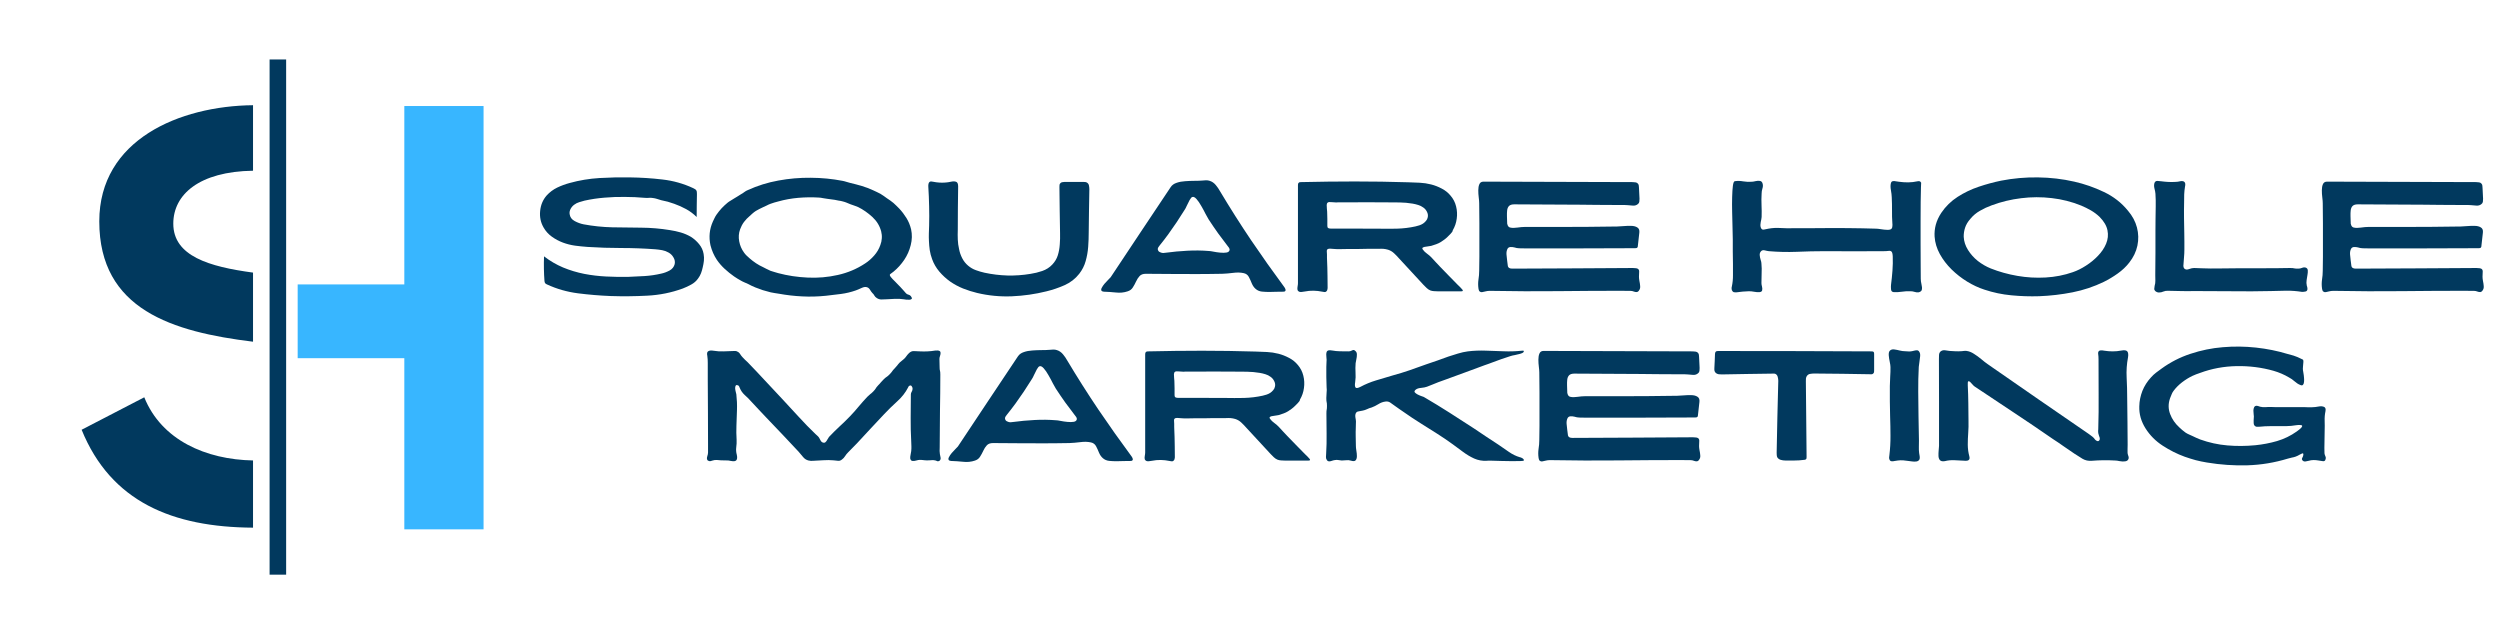
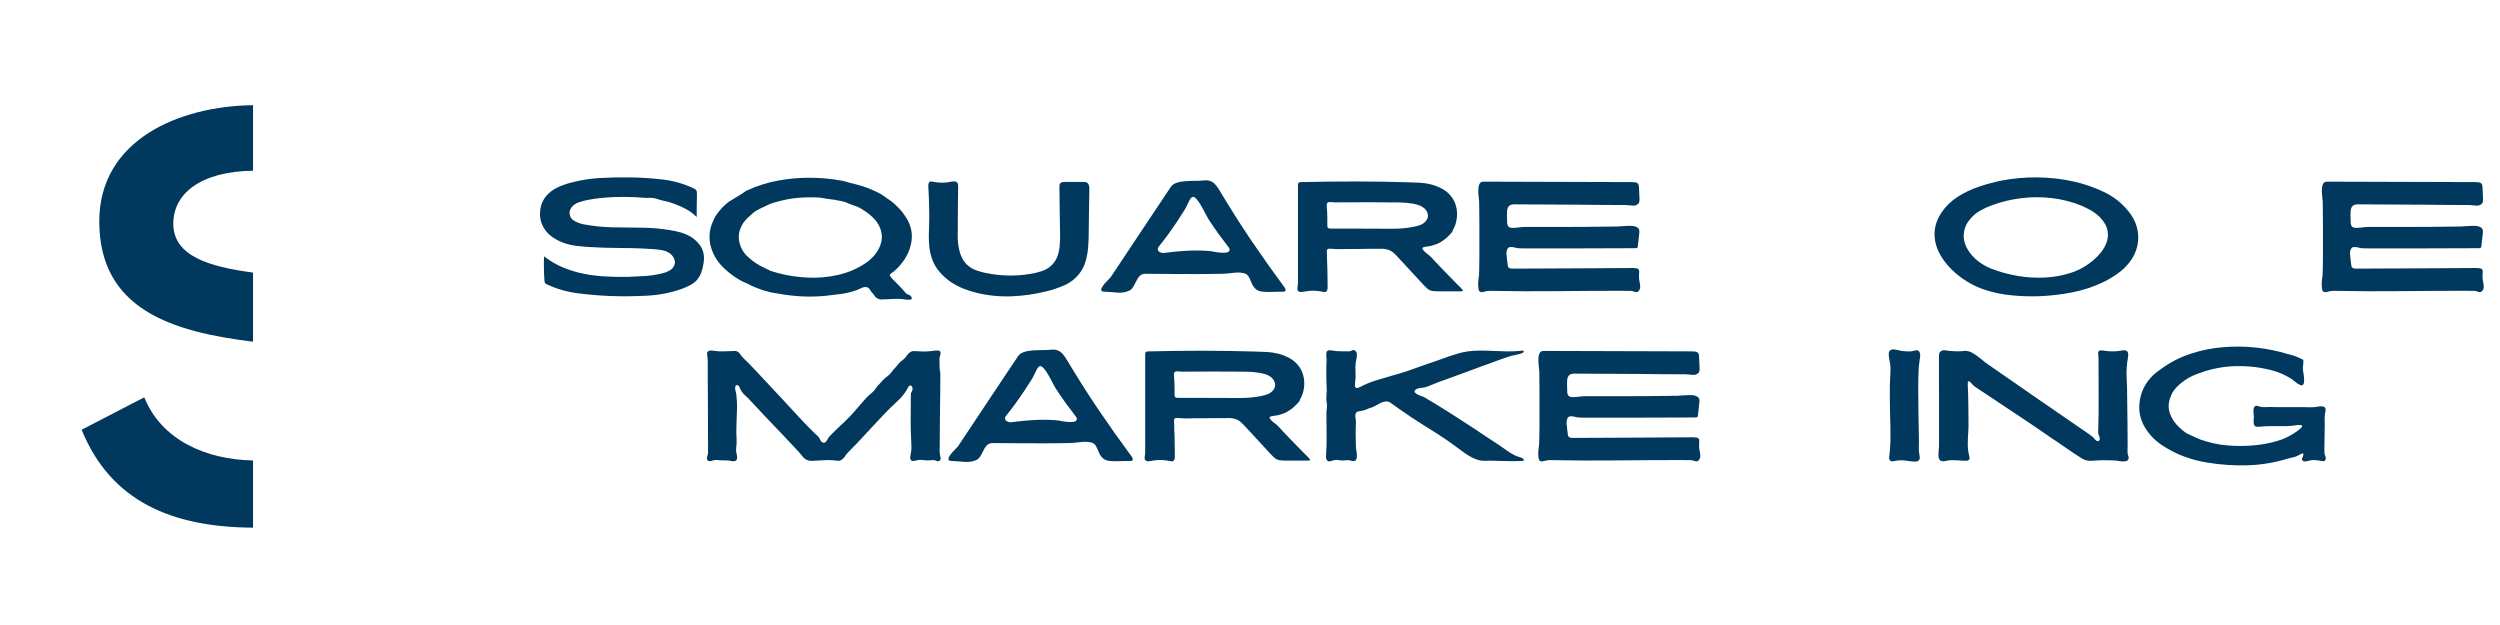
<svg xmlns="http://www.w3.org/2000/svg" width="576" zoomAndPan="magnify" viewBox="0 0 432 108" height="144" preserveAspectRatio="xMidYMid meet" version="1.0">
  <defs>
    <g />
    <clipPath id="f63452d3d5">
      <path d="M 14.105 68 L 44 68 L 44 92 L 14.105 92 Z M 14.105 68 " clip-rule="nonzero" />
    </clipPath>
    <clipPath id="da43bf38ff">
-       <path d="M 46 10.266 L 50 10.266 L 50 99.516 L 46 99.516 Z M 46 10.266 " clip-rule="nonzero" />
-     </clipPath>
+       </clipPath>
    <clipPath id="e161ae539a">
      <path d="M 51 18 L 83.855 18 L 83.855 92 L 51 92 Z M 51 18 " clip-rule="nonzero" />
    </clipPath>
  </defs>
  <path fill="#01395e" d="M 43.723 59.047 L 43.723 47.105 C 36.152 46.086 29.945 44.262 29.945 38.645 C 29.945 33.617 34.418 29.637 43.723 29.5 L 43.723 18.18 C 31.055 18.309 17.156 24.117 17.156 38.25 C 17.156 53.52 29.844 57.348 43.723 59.047 Z M 43.723 59.047 " fill-opacity="1" fill-rule="nonzero" />
  <g clip-path="url(#f63452d3d5)">
    <path fill="#01395e" d="M 43.723 79.566 C 35.578 79.414 27.906 76.051 24.93 68.652 L 14.105 74.262 C 19.176 86.738 29.848 91.102 43.723 91.18 Z M 43.723 79.566 " fill-opacity="1" fill-rule="nonzero" />
  </g>
  <g clip-path="url(#da43bf38ff)">
    <path fill="#01395e" d="M 46.586 10.277 L 49.445 10.277 L 49.445 99.305 L 46.586 99.305 Z M 46.586 10.277 " fill-opacity="1" fill-rule="nonzero" />
  </g>
  <g clip-path="url(#e161ae539a)">
-     <path fill="#38b6ff" d="M 69.867 18.32 L 69.867 49.148 L 51.438 49.148 L 51.438 61.895 L 69.867 61.895 L 69.867 91.469 L 83.559 91.469 L 83.559 18.32 Z M 69.867 18.32 " fill-opacity="1" fill-rule="nonzero" />
-   </g>
+     </g>
  <g fill="#01395e" fill-opacity="1">
    <g transform="translate(92.446, 50.295)">
      <g>
        <path d="M 1.781 -1.344 C 1.781 -1.344 1.758 -1.363 1.719 -1.406 C 1.707 -1.438 1.695 -1.477 1.688 -1.531 C 1.676 -1.582 1.66 -1.641 1.641 -1.703 C 1.535 -3.117 1.508 -4.551 1.562 -6 C 2.57 -5.219 3.664 -4.578 4.844 -4.078 C 6.031 -3.586 7.254 -3.219 8.516 -2.969 C 9.766 -2.727 11.023 -2.578 12.297 -2.516 C 13.578 -2.453 14.848 -2.43 16.109 -2.453 C 17.055 -2.484 18.008 -2.531 18.969 -2.594 C 19.938 -2.656 20.883 -2.797 21.812 -3.016 C 22.301 -3.117 22.781 -3.297 23.25 -3.547 C 23.719 -3.805 24.016 -4.176 24.141 -4.656 C 24.223 -5.051 24.156 -5.43 23.938 -5.797 C 23.727 -6.172 23.441 -6.457 23.078 -6.656 C 22.742 -6.852 22.379 -6.988 21.984 -7.062 C 21.586 -7.133 21.191 -7.188 20.797 -7.219 C 18.836 -7.363 16.883 -7.438 14.938 -7.438 C 12.988 -7.438 11.047 -7.5 9.109 -7.625 C 8.391 -7.676 7.664 -7.75 6.938 -7.844 C 6.207 -7.945 5.504 -8.125 4.828 -8.375 C 4.16 -8.625 3.523 -8.961 2.922 -9.391 C 2.316 -9.828 1.836 -10.359 1.484 -10.984 C 0.984 -11.848 0.785 -12.801 0.891 -13.844 C 0.992 -14.883 1.367 -15.773 2.016 -16.516 C 2.535 -17.086 3.141 -17.539 3.828 -17.875 C 4.523 -18.207 5.242 -18.473 5.984 -18.672 C 7.672 -19.141 9.395 -19.426 11.156 -19.531 C 12.914 -19.633 14.664 -19.672 16.406 -19.641 C 18.27 -19.617 20.133 -19.5 22 -19.281 C 23.875 -19.07 25.656 -18.57 27.344 -17.781 C 27.445 -17.727 27.551 -17.672 27.656 -17.609 C 27.77 -17.547 27.852 -17.457 27.906 -17.344 C 27.945 -17.258 27.969 -17.164 27.969 -17.062 C 27.977 -16.969 27.984 -16.863 27.984 -16.75 C 27.973 -16.094 27.961 -15.438 27.953 -14.781 C 27.941 -14.125 27.938 -13.461 27.938 -12.797 C 27.395 -13.336 26.789 -13.789 26.125 -14.156 C 25.457 -14.52 24.77 -14.828 24.062 -15.078 C 23.695 -15.211 23.328 -15.332 22.953 -15.438 C 22.578 -15.539 22.191 -15.629 21.797 -15.703 C 21.555 -15.773 21.32 -15.848 21.094 -15.922 C 20.875 -15.992 20.641 -16.047 20.391 -16.078 C 20.16 -16.117 19.93 -16.129 19.703 -16.109 C 19.484 -16.086 19.242 -16.086 18.984 -16.109 C 17.836 -16.211 16.68 -16.266 15.516 -16.266 C 14.348 -16.285 13.18 -16.242 12.016 -16.141 C 10.848 -16.047 9.695 -15.875 8.562 -15.625 C 8.258 -15.551 7.953 -15.461 7.641 -15.359 C 7.328 -15.266 7.039 -15.117 6.781 -14.922 C 6.531 -14.742 6.32 -14.504 6.156 -14.203 C 6 -13.91 5.941 -13.613 5.984 -13.312 C 6.055 -12.77 6.348 -12.363 6.859 -12.094 C 7.367 -11.82 7.883 -11.633 8.406 -11.531 C 10.039 -11.227 11.691 -11.055 13.359 -11.016 C 15.023 -10.984 16.691 -10.961 18.359 -10.953 C 20.035 -10.941 21.691 -10.801 23.328 -10.531 C 23.953 -10.438 24.57 -10.301 25.188 -10.125 C 25.801 -9.945 26.383 -9.695 26.938 -9.375 C 27.477 -9.031 27.953 -8.609 28.359 -8.109 C 28.773 -7.609 29.035 -7.039 29.141 -6.406 C 29.211 -6.008 29.227 -5.617 29.188 -5.234 C 29.145 -4.848 29.078 -4.469 28.984 -4.094 C 28.91 -3.75 28.812 -3.41 28.688 -3.078 C 28.562 -2.754 28.391 -2.445 28.172 -2.156 C 27.867 -1.727 27.477 -1.383 27 -1.125 C 26.531 -0.863 26.039 -0.633 25.531 -0.438 C 23.562 0.281 21.516 0.691 19.391 0.797 C 17.273 0.91 15.164 0.93 13.062 0.859 C 11.195 0.785 9.32 0.629 7.438 0.391 C 5.551 0.148 3.754 -0.363 2.047 -1.156 C 1.898 -1.227 1.812 -1.289 1.781 -1.344 Z M 1.781 -1.344 " />
      </g>
    </g>
  </g>
  <g fill="#01395e" fill-opacity="1">
    <g transform="translate(121.422, 50.295)">
      <g>
        <path d="M 35.125 0.375 C 35.227 0.5 35.375 0.582 35.562 0.625 C 35.758 0.676 35.898 0.766 35.984 0.891 C 36.148 1.109 36.195 1.258 36.125 1.344 C 36.051 1.438 35.922 1.488 35.734 1.5 C 35.547 1.508 35.352 1.504 35.156 1.484 C 34.957 1.461 34.82 1.441 34.75 1.422 C 34.25 1.348 33.75 1.32 33.25 1.344 C 32.758 1.363 32.266 1.391 31.766 1.422 C 31.473 1.441 31.176 1.453 30.875 1.453 C 30.582 1.453 30.312 1.363 30.062 1.188 C 29.895 1.082 29.766 0.945 29.672 0.781 C 29.586 0.613 29.473 0.469 29.328 0.344 C 29.203 0.207 29.07 0.031 28.938 -0.188 C 28.812 -0.414 28.648 -0.566 28.453 -0.641 C 28.18 -0.754 27.848 -0.719 27.453 -0.531 C 27.055 -0.344 26.723 -0.203 26.453 -0.109 C 25.629 0.18 24.781 0.383 23.906 0.5 C 23.031 0.613 22.164 0.719 21.312 0.812 C 19.906 0.957 18.531 0.992 17.188 0.922 C 15.852 0.859 14.5 0.703 13.125 0.453 C 12.883 0.422 12.648 0.383 12.422 0.344 C 12.203 0.312 11.977 0.27 11.75 0.219 L 10.391 -0.156 C 10.18 -0.227 9.969 -0.305 9.75 -0.391 C 9.531 -0.473 9.316 -0.551 9.109 -0.625 C 8.891 -0.707 8.676 -0.801 8.469 -0.906 C 8.258 -1.02 8.055 -1.125 7.859 -1.219 C 7.648 -1.32 7.438 -1.414 7.219 -1.5 C 7 -1.594 6.789 -1.695 6.594 -1.812 C 6.395 -1.914 6.195 -2.031 6 -2.156 C 5.801 -2.281 5.609 -2.406 5.422 -2.531 C 4.859 -2.926 4.32 -3.359 3.812 -3.828 C 3.301 -4.297 2.848 -4.816 2.453 -5.391 C 1.953 -6.141 1.582 -6.984 1.344 -7.922 C 1.039 -9.336 1.176 -10.691 1.75 -11.984 C 1.844 -12.18 1.941 -12.391 2.047 -12.609 C 2.148 -12.828 2.266 -13.023 2.391 -13.203 C 2.535 -13.398 2.676 -13.586 2.812 -13.766 C 2.945 -13.941 3.098 -14.117 3.266 -14.297 C 3.422 -14.461 3.582 -14.625 3.75 -14.781 C 3.926 -14.945 4.102 -15.102 4.281 -15.25 C 4.457 -15.395 4.648 -15.523 4.859 -15.641 C 5.066 -15.754 5.258 -15.875 5.438 -16 C 5.633 -16.125 5.832 -16.242 6.031 -16.359 C 6.227 -16.484 6.426 -16.609 6.625 -16.734 C 6.82 -16.836 7.016 -16.961 7.203 -17.109 C 7.391 -17.254 7.594 -17.367 7.812 -17.453 C 9.469 -18.211 11.219 -18.758 13.062 -19.094 C 14.914 -19.438 16.785 -19.598 18.672 -19.578 C 20.566 -19.566 22.395 -19.391 24.156 -19.047 C 24.395 -19.004 24.617 -18.945 24.828 -18.875 C 25.047 -18.812 25.266 -18.75 25.484 -18.688 C 26.16 -18.531 26.832 -18.352 27.5 -18.156 C 28.164 -17.957 28.812 -17.711 29.438 -17.422 C 29.656 -17.336 29.867 -17.238 30.078 -17.125 C 30.297 -17.02 30.504 -16.914 30.703 -16.812 C 30.898 -16.695 31.094 -16.57 31.281 -16.438 C 31.477 -16.312 31.664 -16.176 31.844 -16.031 C 32.039 -15.906 32.234 -15.773 32.422 -15.641 C 32.609 -15.504 32.789 -15.363 32.969 -15.219 C 33.145 -15.07 33.312 -14.914 33.469 -14.75 C 33.633 -14.582 33.801 -14.414 33.969 -14.25 C 34.438 -13.75 34.852 -13.203 35.219 -12.609 C 35.582 -12.016 35.848 -11.367 36.016 -10.672 C 36.211 -9.773 36.191 -8.863 35.953 -7.938 C 35.723 -7.008 35.348 -6.16 34.828 -5.391 C 34.578 -5.023 34.297 -4.664 33.984 -4.312 C 33.672 -3.969 33.332 -3.645 32.969 -3.344 C 32.75 -3.164 32.566 -3.031 32.422 -2.938 C 32.285 -2.844 32.316 -2.672 32.516 -2.422 C 32.617 -2.297 32.727 -2.172 32.844 -2.047 C 32.969 -1.922 33.094 -1.797 33.219 -1.672 C 33.469 -1.422 33.629 -1.254 33.703 -1.172 C 33.785 -1.086 33.945 -0.922 34.188 -0.672 C 34.438 -0.422 34.598 -0.242 34.672 -0.141 C 34.742 -0.047 34.895 0.125 35.125 0.375 Z M 30.703 -7.953 C 30.848 -8.328 30.93 -8.711 30.953 -9.109 C 30.984 -9.516 30.945 -9.914 30.844 -10.312 C 30.594 -11.27 30.082 -12.102 29.312 -12.812 C 28.539 -13.52 27.723 -14.086 26.859 -14.516 C 26.641 -14.609 26.422 -14.691 26.203 -14.766 C 25.992 -14.848 25.77 -14.926 25.531 -15 C 25.32 -15.094 25.109 -15.18 24.891 -15.266 C 24.672 -15.359 24.445 -15.43 24.219 -15.484 C 23.977 -15.555 23.742 -15.602 23.516 -15.625 C 23.297 -15.656 23.062 -15.703 22.812 -15.766 C 22.582 -15.797 22.352 -15.828 22.125 -15.859 C 21.906 -15.898 21.676 -15.93 21.438 -15.953 C 21.207 -15.984 20.977 -16.02 20.75 -16.062 C 20.531 -16.113 20.297 -16.145 20.047 -16.156 C 18.891 -16.227 17.711 -16.211 16.516 -16.109 C 15.328 -16.004 14.176 -15.797 13.062 -15.484 C 12.832 -15.43 12.602 -15.367 12.375 -15.297 C 12.156 -15.223 11.938 -15.148 11.719 -15.078 C 11.488 -14.992 11.27 -14.895 11.062 -14.781 C 10.852 -14.676 10.648 -14.582 10.453 -14.5 C 10.211 -14.383 9.988 -14.273 9.781 -14.172 C 9.582 -14.078 9.383 -13.969 9.188 -13.844 C 8.988 -13.719 8.797 -13.57 8.609 -13.406 C 8.43 -13.25 8.266 -13.098 8.109 -12.953 C 7.742 -12.648 7.422 -12.312 7.141 -11.938 C 6.992 -11.738 6.863 -11.531 6.75 -11.312 C 6.645 -11.094 6.551 -10.879 6.469 -10.672 C 6.227 -10.004 6.176 -9.312 6.312 -8.594 C 6.445 -7.875 6.723 -7.227 7.141 -6.656 C 7.266 -6.477 7.41 -6.305 7.578 -6.141 C 7.754 -5.984 7.93 -5.82 8.109 -5.656 C 8.285 -5.508 8.461 -5.363 8.641 -5.219 C 8.828 -5.082 9.023 -4.941 9.234 -4.797 C 9.43 -4.672 9.629 -4.551 9.828 -4.438 C 10.023 -4.332 10.234 -4.227 10.453 -4.125 C 10.648 -4.031 10.852 -3.926 11.062 -3.812 C 11.27 -3.695 11.488 -3.594 11.719 -3.5 C 11.938 -3.426 12.156 -3.359 12.375 -3.297 C 12.602 -3.234 12.832 -3.164 13.062 -3.094 C 14.676 -2.664 16.367 -2.41 18.141 -2.328 C 19.91 -2.242 21.648 -2.395 23.359 -2.781 C 25.078 -3.164 26.645 -3.828 28.062 -4.766 C 28.625 -5.129 29.145 -5.582 29.625 -6.125 C 30.113 -6.676 30.473 -7.285 30.703 -7.953 Z M 30.703 -7.953 " />
      </g>
    </g>
  </g>
  <g fill="#01395e" fill-opacity="1">
    <g transform="translate(157.803, 50.295)">
      <g>
        <path d="M 2.719 -8.625 C 2.695 -9.07 2.691 -9.516 2.703 -9.953 C 2.711 -10.391 2.727 -10.832 2.75 -11.281 C 2.781 -12.414 2.781 -13.547 2.75 -14.672 C 2.727 -15.805 2.68 -16.93 2.609 -18.047 C 2.598 -18.211 2.609 -18.375 2.641 -18.531 C 2.672 -18.695 2.75 -18.816 2.875 -18.891 C 3.008 -18.953 3.191 -18.953 3.422 -18.891 C 4.16 -18.742 4.867 -18.695 5.547 -18.75 C 5.848 -18.77 6.172 -18.816 6.516 -18.891 C 6.859 -18.973 7.148 -18.973 7.391 -18.891 C 7.641 -18.816 7.766 -18.547 7.766 -18.078 C 7.742 -16.816 7.727 -15.566 7.719 -14.328 C 7.707 -13.086 7.703 -11.844 7.703 -10.594 C 7.68 -10.031 7.68 -9.469 7.703 -8.906 C 7.723 -8.352 7.797 -7.805 7.922 -7.266 C 8.023 -6.711 8.207 -6.18 8.469 -5.672 C 8.727 -5.172 9.066 -4.742 9.484 -4.391 C 9.891 -4.047 10.336 -3.785 10.828 -3.609 C 11.316 -3.43 11.812 -3.285 12.312 -3.172 C 13.625 -2.891 14.945 -2.727 16.281 -2.688 C 17.625 -2.656 18.945 -2.75 20.25 -2.969 C 20.938 -3.07 21.617 -3.238 22.297 -3.469 C 22.984 -3.707 23.562 -4.078 24.031 -4.578 C 24.477 -5.047 24.797 -5.578 24.984 -6.172 C 25.172 -6.773 25.285 -7.41 25.328 -8.078 C 25.379 -8.742 25.395 -9.391 25.375 -10.016 C 25.352 -11.348 25.332 -12.676 25.312 -14 C 25.301 -15.332 25.285 -16.664 25.266 -18 C 25.266 -18.102 25.27 -18.211 25.281 -18.328 C 25.289 -18.441 25.332 -18.535 25.406 -18.609 C 25.488 -18.723 25.602 -18.789 25.75 -18.812 C 25.895 -18.844 26.031 -18.859 26.156 -18.859 L 29.328 -18.859 C 29.461 -18.859 29.594 -18.852 29.719 -18.844 C 29.844 -18.832 29.957 -18.789 30.062 -18.719 C 30.238 -18.594 30.344 -18.422 30.375 -18.203 C 30.414 -17.992 30.438 -17.789 30.438 -17.594 C 30.414 -16.352 30.395 -15.113 30.375 -13.875 C 30.363 -12.633 30.348 -11.395 30.328 -10.156 C 30.328 -9.332 30.297 -8.492 30.234 -7.641 C 30.172 -6.785 30.023 -5.961 29.797 -5.172 C 29.578 -4.379 29.207 -3.648 28.688 -2.984 C 28.02 -2.129 27.176 -1.473 26.156 -1.016 C 25.133 -0.566 24.094 -0.211 23.031 0.047 C 21.07 0.535 19.078 0.82 17.047 0.906 C 15.016 0.988 13.016 0.797 11.047 0.328 C 10.223 0.129 9.414 -0.125 8.625 -0.438 C 7.832 -0.758 7.086 -1.16 6.391 -1.641 C 5.703 -2.129 5.078 -2.703 4.516 -3.359 C 3.961 -4.016 3.547 -4.734 3.266 -5.516 C 3.078 -6.023 2.941 -6.539 2.859 -7.062 C 2.785 -7.582 2.738 -8.102 2.719 -8.625 Z M 2.719 -8.625 " />
      </g>
    </g>
  </g>
  <g fill="#01395e" fill-opacity="1">
    <g transform="translate(189.58, 50.295)">
      <g>
        <path d="M 0.781 -0.031 C 0.676 -0.156 0.68 -0.328 0.797 -0.547 C 0.91 -0.773 1.07 -1.016 1.281 -1.266 C 1.5 -1.516 1.711 -1.742 1.922 -1.953 C 2.129 -2.16 2.27 -2.305 2.344 -2.391 C 4.062 -4.984 5.785 -7.578 7.516 -10.172 C 9.254 -12.766 10.988 -15.363 12.719 -17.969 C 12.945 -18.312 13.285 -18.555 13.734 -18.703 C 14.18 -18.859 14.676 -18.953 15.219 -18.984 C 15.758 -19.023 16.289 -19.047 16.812 -19.047 C 17.332 -19.047 17.781 -19.062 18.156 -19.094 C 18.375 -19.113 18.594 -19.129 18.812 -19.141 C 19.039 -19.148 19.254 -19.117 19.453 -19.047 C 19.859 -18.922 20.207 -18.68 20.5 -18.328 C 20.789 -17.984 21.039 -17.617 21.25 -17.234 C 22.957 -14.379 24.738 -11.57 26.594 -8.812 C 28.457 -6.062 30.379 -3.348 32.359 -0.672 C 32.441 -0.566 32.504 -0.441 32.547 -0.297 C 32.598 -0.148 32.566 -0.035 32.453 0.047 C 32.398 0.086 32.301 0.109 32.156 0.109 C 31.77 0.109 31.367 0.113 30.953 0.125 C 30.535 0.133 30.125 0.145 29.719 0.156 C 29.32 0.156 28.91 0.133 28.484 0.094 C 28.066 0.051 27.703 -0.102 27.391 -0.375 C 27.117 -0.613 26.898 -0.926 26.734 -1.312 C 26.578 -1.707 26.406 -2.082 26.219 -2.438 C 26.031 -2.789 25.738 -3.008 25.344 -3.094 C 24.789 -3.219 24.172 -3.234 23.484 -3.141 C 22.805 -3.055 22.18 -3.004 21.609 -2.984 C 20.891 -2.973 20.16 -2.961 19.422 -2.953 C 18.68 -2.941 17.945 -2.938 17.219 -2.938 C 15.738 -2.938 14.266 -2.941 12.797 -2.953 C 11.336 -2.973 9.875 -2.984 8.406 -2.984 C 7.938 -2.984 7.582 -2.852 7.344 -2.594 C 7.102 -2.332 6.898 -2.02 6.734 -1.656 C 6.566 -1.289 6.379 -0.945 6.172 -0.625 C 5.973 -0.301 5.676 -0.078 5.281 0.047 C 4.633 0.266 3.957 0.332 3.25 0.25 C 2.539 0.176 1.844 0.129 1.156 0.109 C 1.082 0.086 1.016 0.07 0.953 0.062 C 0.891 0.051 0.832 0.02 0.781 -0.031 Z M 10.562 -6.984 C 10.633 -6.836 10.785 -6.727 11.016 -6.656 C 11.16 -6.602 11.301 -6.578 11.438 -6.578 C 11.582 -6.586 11.727 -6.602 11.875 -6.625 C 13.102 -6.789 14.344 -6.906 15.594 -6.969 C 16.852 -7.039 18.094 -7.023 19.312 -6.922 C 19.477 -6.922 19.738 -6.883 20.094 -6.812 C 20.457 -6.738 20.848 -6.68 21.266 -6.641 C 21.691 -6.598 22.055 -6.602 22.359 -6.656 C 22.66 -6.707 22.836 -6.848 22.891 -7.078 C 22.91 -7.172 22.895 -7.27 22.844 -7.375 C 22.789 -7.488 22.727 -7.582 22.656 -7.656 C 22.062 -8.426 21.477 -9.203 20.906 -9.984 C 20.344 -10.773 19.797 -11.578 19.266 -12.391 C 19.148 -12.566 18.977 -12.875 18.75 -13.312 C 18.531 -13.758 18.281 -14.223 18 -14.703 C 17.727 -15.191 17.453 -15.594 17.172 -15.906 C 16.891 -16.219 16.645 -16.332 16.438 -16.25 C 16.312 -16.207 16.16 -16.031 15.984 -15.719 C 15.816 -15.406 15.656 -15.082 15.5 -14.75 C 15.352 -14.414 15.234 -14.188 15.141 -14.062 C 14.898 -13.695 14.664 -13.332 14.438 -12.969 C 14.219 -12.602 13.984 -12.238 13.734 -11.875 C 13.266 -11.176 12.785 -10.488 12.297 -9.812 C 11.805 -9.145 11.301 -8.488 10.781 -7.844 C 10.707 -7.75 10.641 -7.656 10.578 -7.562 C 10.523 -7.477 10.492 -7.379 10.484 -7.266 C 10.484 -7.18 10.508 -7.086 10.562 -6.984 Z M 10.562 -6.984 " />
      </g>
    </g>
  </g>
  <g fill="#01395e" fill-opacity="1">
    <g transform="translate(221.598, 50.295)">
      <g>
        <path d="M 30.297 -1.078 C 30.43 -0.953 30.562 -0.828 30.688 -0.703 C 30.812 -0.578 30.938 -0.441 31.062 -0.297 C 31.094 -0.266 31.117 -0.227 31.141 -0.188 C 31.172 -0.156 31.18 -0.109 31.172 -0.047 C 31.148 0.016 31.055 0.047 30.891 0.047 L 26.891 0.047 C 26.648 0.047 26.414 0.035 26.188 0.016 C 25.969 0.004 25.758 -0.035 25.562 -0.109 C 25.332 -0.203 25.117 -0.344 24.922 -0.531 C 24.734 -0.719 24.551 -0.898 24.375 -1.078 L 20.172 -5.625 C 19.898 -5.938 19.613 -6.234 19.312 -6.516 C 19.008 -6.805 18.66 -7.016 18.266 -7.141 C 17.992 -7.223 17.723 -7.273 17.453 -7.297 C 17.18 -7.316 16.91 -7.316 16.641 -7.297 L 14.547 -7.297 C 13.992 -7.273 13.438 -7.266 12.875 -7.266 C 12.32 -7.266 11.754 -7.266 11.172 -7.266 C 10.867 -7.266 10.566 -7.258 10.266 -7.25 C 9.961 -7.25 9.656 -7.25 9.344 -7.25 C 9.238 -7.25 9.07 -7.258 8.844 -7.281 C 8.625 -7.312 8.41 -7.328 8.203 -7.328 C 7.992 -7.328 7.848 -7.281 7.766 -7.188 C 7.723 -7.156 7.695 -7.109 7.688 -7.047 C 7.676 -6.984 7.672 -6.926 7.672 -6.875 C 7.691 -6.688 7.703 -6.504 7.703 -6.328 C 7.703 -6.148 7.703 -5.961 7.703 -5.766 C 7.723 -5.473 7.734 -5.188 7.734 -4.906 C 7.734 -4.633 7.742 -4.352 7.766 -4.062 C 7.773 -3.531 7.785 -2.988 7.797 -2.438 C 7.805 -1.883 7.812 -1.332 7.812 -0.781 C 7.832 -0.602 7.816 -0.422 7.766 -0.234 C 7.723 -0.047 7.613 0.082 7.438 0.156 C 7.363 0.176 7.273 0.176 7.172 0.156 C 7.078 0.145 6.984 0.129 6.891 0.109 C 6.391 0.004 5.883 -0.051 5.375 -0.062 C 4.863 -0.07 4.359 -0.023 3.859 0.078 C 3.711 0.098 3.566 0.117 3.422 0.141 C 3.273 0.172 3.129 0.172 2.984 0.141 C 2.773 0.066 2.648 -0.051 2.609 -0.219 C 2.578 -0.395 2.582 -0.586 2.625 -0.797 C 2.664 -1.004 2.688 -1.188 2.688 -1.344 L 2.688 -3.766 C 2.688 -4.555 2.688 -5.352 2.688 -6.156 C 2.688 -6.969 2.688 -7.781 2.688 -8.594 L 2.688 -18.266 C 2.688 -18.336 2.691 -18.41 2.703 -18.484 C 2.711 -18.566 2.742 -18.633 2.797 -18.688 C 2.848 -18.758 2.922 -18.801 3.016 -18.812 C 3.109 -18.82 3.195 -18.828 3.281 -18.828 C 6.352 -18.898 9.426 -18.938 12.5 -18.938 C 15.582 -18.938 18.66 -18.891 21.734 -18.797 C 22.398 -18.785 23.066 -18.758 23.734 -18.719 C 24.398 -18.688 25.055 -18.586 25.703 -18.422 C 26.328 -18.266 26.941 -18.023 27.547 -17.703 C 28.148 -17.391 28.656 -16.984 29.062 -16.484 C 29.531 -15.941 29.848 -15.32 30.016 -14.625 C 30.191 -13.926 30.227 -13.219 30.125 -12.5 C 30.031 -11.781 29.801 -11.113 29.438 -10.5 C 29.438 -10.344 29.312 -10.141 29.062 -9.891 C 28.812 -9.648 28.641 -9.477 28.547 -9.375 C 28.367 -9.195 28.18 -9.035 27.984 -8.891 C 27.785 -8.742 27.586 -8.609 27.391 -8.484 C 27.141 -8.328 26.867 -8.195 26.578 -8.094 C 26.297 -8 26.008 -7.906 25.719 -7.812 C 25.656 -7.789 25.492 -7.766 25.234 -7.734 C 24.984 -7.711 24.75 -7.676 24.531 -7.625 C 24.32 -7.57 24.207 -7.5 24.188 -7.406 C 24.164 -7.352 24.191 -7.273 24.266 -7.172 C 24.461 -6.898 24.703 -6.664 24.984 -6.469 C 25.266 -6.27 25.52 -6.051 25.75 -5.812 C 26 -5.562 26.238 -5.301 26.469 -5.031 C 26.707 -4.77 26.953 -4.508 27.203 -4.25 C 27.711 -3.719 28.227 -3.188 28.75 -2.656 C 29.27 -2.125 29.785 -1.598 30.297 -1.078 Z M 16.438 -10.781 C 17.551 -10.758 18.66 -10.758 19.766 -10.781 C 20.879 -10.812 21.957 -10.941 23 -11.172 C 23.238 -11.234 23.461 -11.297 23.672 -11.359 C 23.891 -11.43 24.098 -11.531 24.297 -11.656 C 24.492 -11.789 24.664 -11.945 24.812 -12.125 C 24.969 -12.301 25.066 -12.5 25.109 -12.719 C 25.191 -13.039 25.148 -13.363 24.984 -13.688 C 24.828 -14.008 24.613 -14.258 24.344 -14.438 C 24.082 -14.633 23.789 -14.781 23.469 -14.875 C 23.145 -14.977 22.82 -15.055 22.5 -15.109 C 21.758 -15.234 21.016 -15.301 20.266 -15.312 C 19.523 -15.32 18.785 -15.328 18.047 -15.328 C 16.859 -15.328 15.676 -15.332 14.5 -15.344 C 13.32 -15.352 12.145 -15.348 10.969 -15.328 L 9.562 -15.328 C 9.383 -15.305 9.211 -15.305 9.047 -15.328 C 8.891 -15.348 8.727 -15.359 8.562 -15.359 C 8.457 -15.359 8.332 -15.363 8.188 -15.375 C 8.039 -15.395 7.926 -15.367 7.844 -15.297 C 7.727 -15.223 7.664 -15.082 7.656 -14.875 C 7.656 -14.676 7.664 -14.461 7.688 -14.234 C 7.719 -14.016 7.734 -13.844 7.734 -13.719 C 7.754 -13.301 7.766 -12.883 7.766 -12.469 C 7.766 -12.062 7.766 -11.648 7.766 -11.234 C 7.766 -11.055 7.82 -10.938 7.938 -10.875 C 8.051 -10.82 8.188 -10.797 8.344 -10.797 C 9.5 -10.797 10.645 -10.797 11.781 -10.797 C 12.926 -10.797 14.07 -10.789 15.219 -10.781 Z M 16.438 -10.781 " />
      </g>
    </g>
  </g>
  <g fill="#01395e" fill-opacity="1">
    <g transform="translate(252.917, 50.295)">
      <g>
        <path d="M 2.688 0 L 2.75 0.047 C 2.895 0.18 3.066 0.223 3.266 0.172 C 3.461 0.129 3.648 0.086 3.828 0.047 C 4.023 -0.004 4.223 -0.031 4.422 -0.031 C 4.617 -0.039 4.805 -0.039 4.984 -0.031 C 8.734 0.039 12.477 0.055 16.219 0.016 C 19.969 -0.023 23.711 -0.047 27.453 -0.047 C 27.805 -0.047 28.035 -0.039 28.141 -0.031 C 28.254 -0.031 28.484 -0.031 28.828 -0.031 C 29.023 -0.031 29.211 0.004 29.391 0.078 C 29.566 0.148 29.738 0.18 29.906 0.172 C 30.082 0.16 30.234 0.039 30.359 -0.188 C 30.484 -0.383 30.531 -0.617 30.5 -0.891 C 30.477 -1.172 30.438 -1.453 30.375 -1.734 C 30.32 -2.016 30.297 -2.266 30.297 -2.484 C 30.297 -2.816 30.305 -3.094 30.328 -3.312 C 30.348 -3.531 30.289 -3.695 30.156 -3.812 C 30.02 -3.926 29.719 -3.984 29.25 -3.984 C 25.789 -3.961 22.32 -3.941 18.844 -3.922 C 15.363 -3.91 11.883 -3.895 8.406 -3.875 C 7.957 -3.875 7.703 -4.02 7.641 -4.312 C 7.586 -4.613 7.547 -4.938 7.516 -5.281 C 7.484 -5.582 7.445 -5.926 7.406 -6.312 C 7.375 -6.695 7.438 -7.035 7.594 -7.328 C 7.707 -7.504 7.875 -7.598 8.094 -7.609 C 8.32 -7.617 8.535 -7.598 8.734 -7.547 C 9.035 -7.453 9.328 -7.398 9.609 -7.391 C 9.898 -7.379 10.207 -7.375 10.531 -7.375 C 13.695 -7.375 16.875 -7.375 20.062 -7.375 C 23.25 -7.375 26.43 -7.383 29.609 -7.406 C 29.68 -7.406 29.75 -7.41 29.812 -7.422 C 29.883 -7.43 29.953 -7.461 30.016 -7.516 C 30.078 -7.586 30.109 -7.703 30.109 -7.859 L 30.359 -10.094 C 30.41 -10.531 30.289 -10.832 30 -11 C 29.719 -11.176 29.352 -11.266 28.906 -11.266 C 28.457 -11.273 28.008 -11.258 27.562 -11.219 C 27.125 -11.176 26.781 -11.156 26.531 -11.156 C 25.656 -11.133 24.77 -11.125 23.875 -11.125 C 22.988 -11.125 22.098 -11.113 21.203 -11.094 C 19.422 -11.094 17.641 -11.086 15.859 -11.078 C 14.086 -11.078 12.312 -11.078 10.531 -11.078 C 10.188 -11.078 9.77 -11.039 9.281 -10.969 C 8.789 -10.895 8.391 -10.895 8.078 -10.969 C 7.879 -11 7.727 -11.117 7.625 -11.328 C 7.531 -11.535 7.492 -11.738 7.516 -11.938 C 7.516 -12.258 7.504 -12.594 7.484 -12.938 C 7.473 -13.289 7.484 -13.617 7.516 -13.922 C 7.547 -14.234 7.648 -14.488 7.828 -14.688 C 8.016 -14.883 8.316 -14.984 8.734 -14.984 C 10.629 -14.961 12.531 -14.953 14.438 -14.953 C 16.344 -14.953 18.25 -14.941 20.156 -14.922 C 21.102 -14.898 22.062 -14.891 23.031 -14.891 C 24 -14.891 24.957 -14.883 25.906 -14.875 C 26.32 -14.875 26.727 -14.875 27.125 -14.875 C 27.52 -14.883 27.914 -14.875 28.312 -14.844 C 28.602 -14.82 28.914 -14.797 29.25 -14.766 C 29.594 -14.742 29.879 -14.832 30.109 -15.031 C 30.254 -15.133 30.336 -15.27 30.359 -15.438 C 30.379 -15.613 30.391 -15.785 30.391 -15.953 L 30.297 -17.859 C 30.297 -17.984 30.285 -18.102 30.266 -18.219 C 30.254 -18.332 30.211 -18.438 30.141 -18.531 C 30.035 -18.676 29.895 -18.758 29.719 -18.781 C 29.551 -18.812 29.379 -18.828 29.203 -18.828 L 3.422 -18.906 C 3.078 -18.906 2.844 -18.758 2.719 -18.469 C 2.594 -18.188 2.531 -17.832 2.531 -17.406 C 2.531 -16.988 2.555 -16.578 2.609 -16.172 C 2.66 -15.766 2.688 -15.438 2.688 -15.188 C 2.707 -14.039 2.719 -12.895 2.719 -11.75 C 2.719 -10.613 2.719 -9.473 2.719 -8.328 C 2.719 -7.516 2.719 -6.707 2.719 -5.906 C 2.719 -5.113 2.707 -4.32 2.688 -3.531 C 2.688 -3.008 2.645 -2.492 2.562 -1.984 C 2.488 -1.473 2.488 -0.957 2.562 -0.438 C 2.582 -0.363 2.598 -0.289 2.609 -0.219 C 2.629 -0.145 2.656 -0.07 2.688 0 Z M 2.688 0 " />
      </g>
    </g>
  </g>
  <g fill="#01395e" fill-opacity="1">
    <g transform="translate(284.559, 50.295)">
      <g />
    </g>
  </g>
  <g fill="#01395e" fill-opacity="1">
    <g transform="translate(296.784, 50.295)">
      <g>
-         <path d="M 2.594 0.031 C 2.656 0.102 2.723 0.156 2.797 0.188 C 2.867 0.207 2.945 0.219 3.031 0.219 C 3.125 0.219 3.207 0.219 3.281 0.219 C 3.645 0.176 4.004 0.133 4.359 0.094 C 4.723 0.062 5.078 0.039 5.422 0.031 C 5.723 0.031 6.035 0.062 6.359 0.125 C 6.68 0.188 6.984 0.207 7.266 0.188 C 7.535 0.156 7.688 0.047 7.719 -0.141 C 7.758 -0.336 7.75 -0.551 7.688 -0.781 C 7.625 -1.008 7.594 -1.207 7.594 -1.375 C 7.594 -1.926 7.602 -2.484 7.625 -3.047 C 7.656 -3.617 7.645 -4.176 7.594 -4.719 C 7.594 -4.914 7.547 -5.145 7.453 -5.406 C 7.367 -5.676 7.316 -5.941 7.297 -6.203 C 7.273 -6.461 7.348 -6.688 7.516 -6.875 C 7.68 -7.051 7.898 -7.102 8.172 -7.031 C 8.453 -6.957 8.691 -6.91 8.891 -6.891 C 10.484 -6.754 12.082 -6.719 13.688 -6.781 C 15.301 -6.852 16.906 -6.891 18.5 -6.891 C 20.207 -6.879 21.914 -6.875 23.625 -6.875 C 25.332 -6.883 27.031 -6.891 28.719 -6.891 C 29.039 -6.891 29.312 -6.906 29.531 -6.938 C 29.758 -6.977 29.938 -6.941 30.062 -6.828 C 30.188 -6.711 30.258 -6.438 30.281 -6 C 30.312 -5.195 30.297 -4.375 30.234 -3.531 C 30.172 -2.688 30.086 -1.867 29.984 -1.078 C 29.961 -0.879 29.961 -0.625 29.984 -0.312 C 30.004 0 30.164 0.164 30.469 0.188 C 30.945 0.207 31.426 0.18 31.906 0.109 C 32.383 0.035 32.863 0.008 33.344 0.031 C 33.582 0.031 33.816 0.066 34.047 0.141 C 34.285 0.223 34.52 0.25 34.75 0.219 C 34.875 0.195 34.992 0.145 35.109 0.062 C 35.223 -0.008 35.289 -0.113 35.312 -0.25 C 35.363 -0.5 35.344 -0.801 35.25 -1.156 C 35.164 -1.52 35.125 -1.844 35.125 -2.125 C 35.125 -2.812 35.117 -3.691 35.109 -4.766 C 35.098 -5.848 35.094 -7.016 35.094 -8.266 C 35.094 -9.523 35.094 -10.773 35.094 -12.016 C 35.094 -13.254 35.098 -14.383 35.109 -15.406 C 35.117 -16.426 35.133 -17.238 35.156 -17.844 C 35.176 -18.445 35.191 -18.727 35.203 -18.688 C 35.129 -18.852 35.039 -18.945 34.938 -18.969 C 34.832 -19 34.707 -19 34.562 -18.969 C 34.039 -18.852 33.504 -18.789 32.953 -18.781 C 32.41 -18.781 31.867 -18.816 31.328 -18.891 C 31.18 -18.898 31.008 -18.926 30.812 -18.969 C 30.613 -19.02 30.43 -19.023 30.266 -18.984 C 30.109 -18.953 30.004 -18.82 29.953 -18.594 C 29.879 -18.281 29.883 -17.891 29.969 -17.422 C 30.051 -16.961 30.098 -16.562 30.109 -16.219 C 30.148 -15.457 30.164 -14.703 30.156 -13.953 C 30.145 -13.203 30.164 -12.438 30.219 -11.656 C 30.219 -11.594 30.223 -11.523 30.234 -11.453 C 30.242 -11.379 30.238 -11.305 30.219 -11.234 C 30.219 -11.055 30.176 -10.91 30.094 -10.797 C 29.969 -10.641 29.723 -10.566 29.359 -10.578 C 29.004 -10.586 28.633 -10.625 28.25 -10.688 C 27.875 -10.75 27.586 -10.781 27.391 -10.781 C 25.816 -10.832 24.238 -10.863 22.656 -10.875 C 21.07 -10.895 19.488 -10.895 17.906 -10.875 C 17.102 -10.875 16.301 -10.867 15.5 -10.859 C 14.695 -10.859 13.895 -10.859 13.094 -10.859 C 12.406 -10.836 11.688 -10.848 10.938 -10.891 C 10.195 -10.941 9.488 -10.906 8.812 -10.781 C 8.57 -10.738 8.312 -10.688 8.031 -10.625 C 7.758 -10.562 7.57 -10.691 7.469 -11.016 C 7.395 -11.266 7.395 -11.562 7.469 -11.906 C 7.551 -12.25 7.602 -12.547 7.625 -12.797 C 7.645 -13.473 7.641 -14.148 7.609 -14.828 C 7.578 -15.516 7.582 -16.191 7.625 -16.859 C 7.625 -17.148 7.672 -17.441 7.766 -17.734 C 7.867 -18.035 7.875 -18.328 7.781 -18.609 C 7.707 -18.859 7.555 -19 7.328 -19.031 C 7.109 -19.07 6.867 -19.062 6.609 -19 C 6.348 -18.938 6.129 -18.898 5.953 -18.891 C 5.461 -18.848 4.961 -18.867 4.453 -18.953 C 3.941 -19.047 3.453 -19.055 2.984 -18.984 C 2.828 -18.953 2.719 -18.68 2.656 -18.172 C 2.594 -17.672 2.551 -17.02 2.531 -16.219 C 2.508 -15.426 2.508 -14.578 2.531 -13.672 C 2.551 -12.766 2.57 -11.895 2.594 -11.062 C 2.625 -10.227 2.641 -9.52 2.641 -8.938 C 2.641 -8.219 2.641 -7.504 2.641 -6.797 C 2.641 -6.086 2.648 -5.375 2.672 -4.656 C 2.672 -4.031 2.672 -3.391 2.672 -2.734 C 2.68 -2.078 2.617 -1.438 2.484 -0.812 C 2.441 -0.688 2.426 -0.539 2.438 -0.375 C 2.445 -0.219 2.5 -0.082 2.594 0.031 Z M 2.594 0.031 " />
-       </g>
+         </g>
    </g>
  </g>
  <g fill="#01395e" fill-opacity="1">
    <g transform="translate(333.408, 50.295)">
      <g>
        <path d="M 0.891 -9.406 C 0.961 -8.363 1.266 -7.359 1.797 -6.391 C 2.328 -5.43 3.004 -4.547 3.828 -3.734 C 4.648 -2.93 5.551 -2.227 6.531 -1.625 C 7.508 -1.031 8.492 -0.57 9.484 -0.25 C 11.004 0.258 12.562 0.586 14.156 0.734 C 15.758 0.891 17.363 0.941 18.969 0.891 C 20.906 0.816 22.82 0.594 24.719 0.219 C 26.613 -0.156 28.422 -0.758 30.141 -1.594 C 30.961 -2 31.758 -2.477 32.531 -3.031 C 33.312 -3.582 33.977 -4.211 34.531 -4.922 C 35.25 -5.836 35.719 -6.816 35.938 -7.859 C 36.156 -8.898 36.129 -9.941 35.859 -10.984 C 35.586 -12.023 35.07 -12.988 34.312 -13.875 C 33.188 -15.258 31.797 -16.344 30.141 -17.125 C 28.492 -17.914 26.789 -18.508 25.031 -18.906 C 22.977 -19.375 20.879 -19.617 18.734 -19.641 C 16.586 -19.672 14.473 -19.484 12.391 -19.078 C 11.117 -18.816 9.832 -18.469 8.531 -18.031 C 7.227 -17.594 6.008 -17.008 4.875 -16.281 C 3.738 -15.551 2.797 -14.629 2.047 -13.516 C 1.598 -12.836 1.281 -12.148 1.094 -11.453 C 0.914 -10.766 0.848 -10.082 0.891 -9.406 Z M 5.922 -9.375 C 5.91 -9.895 5.988 -10.414 6.156 -10.938 C 6.32 -11.457 6.625 -11.969 7.062 -12.469 C 7.531 -13.039 8.086 -13.508 8.734 -13.875 C 9.379 -14.25 10.051 -14.562 10.75 -14.812 C 12.395 -15.426 14.098 -15.836 15.859 -16.047 C 17.617 -16.266 19.379 -16.27 21.141 -16.062 C 22.898 -15.863 24.598 -15.43 26.234 -14.766 C 26.805 -14.523 27.363 -14.25 27.906 -13.938 C 28.445 -13.625 28.941 -13.254 29.391 -12.828 C 30.16 -12.047 30.617 -11.266 30.766 -10.484 C 30.922 -9.711 30.844 -8.945 30.531 -8.188 C 30.219 -7.438 29.75 -6.738 29.125 -6.094 C 28.508 -5.445 27.816 -4.879 27.047 -4.391 C 26.285 -3.898 25.531 -3.523 24.781 -3.266 C 23.289 -2.742 21.723 -2.438 20.078 -2.344 C 18.43 -2.25 16.801 -2.344 15.188 -2.625 C 13.57 -2.906 12.039 -3.332 10.594 -3.906 C 9.801 -4.227 9.055 -4.66 8.359 -5.203 C 7.672 -5.754 7.102 -6.391 6.656 -7.109 C 6.207 -7.828 5.961 -8.582 5.922 -9.375 Z M 5.922 -9.375 " />
      </g>
    </g>
  </g>
  <g fill="#01395e" fill-opacity="1">
    <g transform="translate(369.789, 50.295)">
      <g>
-         <path d="M 2.641 0 C 2.836 0.164 3.051 0.25 3.281 0.25 C 3.551 0.25 3.812 0.191 4.062 0.078 C 4.312 -0.023 4.57 -0.066 4.844 -0.047 C 5.582 -0.035 6.328 -0.02 7.078 0 C 7.836 0.02 8.586 0.02 9.328 0 C 11.535 0 13.742 0.008 15.953 0.031 C 18.172 0.062 20.383 0.051 22.594 0 C 23.5 -0.031 24.398 -0.051 25.297 -0.062 C 26.191 -0.07 27.086 -0.004 27.984 0.141 C 28.18 0.148 28.391 0.129 28.609 0.078 C 28.836 0.023 28.945 -0.133 28.938 -0.406 C 28.938 -0.488 28.926 -0.578 28.906 -0.672 C 28.883 -0.766 28.859 -0.848 28.828 -0.922 C 28.754 -1.254 28.742 -1.578 28.797 -1.891 C 28.848 -2.211 28.898 -2.539 28.953 -2.875 C 28.992 -3.062 29.008 -3.285 29 -3.547 C 28.988 -3.816 28.859 -3.988 28.609 -4.062 C 28.41 -4.113 28.203 -4.094 27.984 -4 C 27.773 -3.914 27.562 -3.875 27.344 -3.875 C 27 -3.875 26.77 -3.891 26.656 -3.922 C 26.539 -3.961 26.301 -3.984 25.938 -3.984 C 25.582 -3.984 25.219 -3.977 24.844 -3.969 C 24.477 -3.957 24.117 -3.953 23.766 -3.953 C 22.648 -3.941 21.531 -3.938 20.406 -3.938 C 19.281 -3.938 18.16 -3.938 17.047 -3.938 C 15.973 -3.938 14.895 -3.926 13.812 -3.906 C 12.738 -3.883 11.664 -3.895 10.594 -3.938 C 10.32 -3.938 10.047 -3.945 9.766 -3.969 C 9.484 -4 9.207 -3.988 8.938 -3.938 C 8.758 -3.895 8.551 -3.832 8.312 -3.75 C 8.07 -3.676 7.859 -3.719 7.672 -3.875 C 7.586 -3.969 7.535 -4.078 7.516 -4.203 C 7.492 -4.328 7.492 -4.453 7.516 -4.578 C 7.547 -5.004 7.578 -5.426 7.609 -5.844 C 7.648 -6.27 7.672 -6.703 7.672 -7.141 C 7.672 -7.609 7.672 -8.078 7.672 -8.547 C 7.672 -9.023 7.664 -9.488 7.656 -9.938 C 7.633 -10.832 7.617 -11.738 7.609 -12.656 C 7.598 -13.57 7.602 -14.473 7.625 -15.359 C 7.625 -15.828 7.629 -16.281 7.641 -16.719 C 7.66 -17.156 7.707 -17.598 7.781 -18.047 C 7.801 -18.141 7.816 -18.234 7.828 -18.328 C 7.836 -18.43 7.832 -18.523 7.812 -18.609 C 7.758 -18.797 7.648 -18.914 7.484 -18.969 C 7.328 -19.02 7.164 -19.023 7 -18.984 C 6.844 -18.953 6.68 -18.922 6.516 -18.891 C 6.359 -18.867 6.195 -18.859 6.031 -18.859 C 5.633 -18.836 5.242 -18.836 4.859 -18.859 C 4.473 -18.879 4.082 -18.914 3.688 -18.969 C 3.488 -19 3.266 -19.02 3.016 -19.031 C 2.766 -19.039 2.594 -18.922 2.5 -18.672 C 2.414 -18.379 2.414 -18.066 2.5 -17.734 C 2.594 -17.398 2.648 -17.094 2.672 -16.812 C 2.703 -16.445 2.719 -16.082 2.719 -15.719 C 2.719 -15.352 2.719 -14.988 2.719 -14.625 C 2.719 -13.926 2.707 -13.223 2.688 -12.516 C 2.676 -11.816 2.672 -11.109 2.672 -10.391 C 2.672 -9.117 2.672 -7.844 2.672 -6.562 C 2.672 -5.289 2.66 -4.02 2.641 -2.75 C 2.641 -2.445 2.645 -2.133 2.656 -1.812 C 2.664 -1.5 2.625 -1.191 2.531 -0.891 C 2.5 -0.711 2.477 -0.551 2.469 -0.406 C 2.457 -0.258 2.516 -0.125 2.641 0 Z M 2.641 0 " />
-       </g>
+         </g>
    </g>
  </g>
  <g fill="#01395e" fill-opacity="1">
    <g transform="translate(398.684, 50.295)">
      <g>
        <path d="M 2.688 0 L 2.75 0.047 C 2.895 0.18 3.066 0.223 3.266 0.172 C 3.461 0.129 3.648 0.086 3.828 0.047 C 4.023 -0.004 4.223 -0.031 4.422 -0.031 C 4.617 -0.039 4.805 -0.039 4.984 -0.031 C 8.734 0.039 12.477 0.055 16.219 0.016 C 19.969 -0.023 23.711 -0.047 27.453 -0.047 C 27.805 -0.047 28.035 -0.039 28.141 -0.031 C 28.254 -0.031 28.484 -0.031 28.828 -0.031 C 29.023 -0.031 29.211 0.004 29.391 0.078 C 29.566 0.148 29.738 0.18 29.906 0.172 C 30.082 0.16 30.234 0.039 30.359 -0.188 C 30.484 -0.383 30.531 -0.617 30.5 -0.891 C 30.477 -1.172 30.438 -1.453 30.375 -1.734 C 30.32 -2.016 30.297 -2.266 30.297 -2.484 C 30.297 -2.816 30.305 -3.094 30.328 -3.312 C 30.348 -3.531 30.289 -3.695 30.156 -3.812 C 30.02 -3.926 29.719 -3.984 29.25 -3.984 C 25.789 -3.961 22.32 -3.941 18.844 -3.922 C 15.363 -3.91 11.883 -3.895 8.406 -3.875 C 7.957 -3.875 7.703 -4.02 7.641 -4.312 C 7.586 -4.613 7.547 -4.938 7.516 -5.281 C 7.484 -5.582 7.445 -5.926 7.406 -6.312 C 7.375 -6.695 7.438 -7.035 7.594 -7.328 C 7.707 -7.504 7.875 -7.598 8.094 -7.609 C 8.32 -7.617 8.535 -7.598 8.734 -7.547 C 9.035 -7.453 9.328 -7.398 9.609 -7.391 C 9.898 -7.379 10.207 -7.375 10.531 -7.375 C 13.695 -7.375 16.875 -7.375 20.062 -7.375 C 23.25 -7.375 26.43 -7.383 29.609 -7.406 C 29.68 -7.406 29.75 -7.41 29.812 -7.422 C 29.883 -7.43 29.953 -7.461 30.016 -7.516 C 30.078 -7.586 30.109 -7.703 30.109 -7.859 L 30.359 -10.094 C 30.41 -10.531 30.289 -10.832 30 -11 C 29.719 -11.176 29.352 -11.266 28.906 -11.266 C 28.457 -11.273 28.008 -11.258 27.562 -11.219 C 27.125 -11.176 26.781 -11.156 26.531 -11.156 C 25.656 -11.133 24.77 -11.125 23.875 -11.125 C 22.988 -11.125 22.098 -11.113 21.203 -11.094 C 19.422 -11.094 17.641 -11.086 15.859 -11.078 C 14.086 -11.078 12.312 -11.078 10.531 -11.078 C 10.188 -11.078 9.77 -11.039 9.281 -10.969 C 8.789 -10.895 8.391 -10.895 8.078 -10.969 C 7.879 -11 7.727 -11.117 7.625 -11.328 C 7.531 -11.535 7.492 -11.738 7.516 -11.938 C 7.516 -12.258 7.504 -12.594 7.484 -12.938 C 7.473 -13.289 7.484 -13.617 7.516 -13.922 C 7.547 -14.234 7.648 -14.488 7.828 -14.688 C 8.016 -14.883 8.316 -14.984 8.734 -14.984 C 10.629 -14.961 12.531 -14.953 14.438 -14.953 C 16.344 -14.953 18.25 -14.941 20.156 -14.922 C 21.102 -14.898 22.062 -14.891 23.031 -14.891 C 24 -14.891 24.957 -14.883 25.906 -14.875 C 26.32 -14.875 26.727 -14.875 27.125 -14.875 C 27.52 -14.883 27.914 -14.875 28.312 -14.844 C 28.602 -14.82 28.914 -14.797 29.25 -14.766 C 29.594 -14.742 29.879 -14.832 30.109 -15.031 C 30.254 -15.133 30.336 -15.27 30.359 -15.438 C 30.379 -15.613 30.391 -15.785 30.391 -15.953 L 30.297 -17.859 C 30.297 -17.984 30.285 -18.102 30.266 -18.219 C 30.254 -18.332 30.211 -18.438 30.141 -18.531 C 30.035 -18.676 29.895 -18.758 29.719 -18.781 C 29.551 -18.812 29.379 -18.828 29.203 -18.828 L 3.422 -18.906 C 3.078 -18.906 2.844 -18.758 2.719 -18.469 C 2.594 -18.188 2.531 -17.832 2.531 -17.406 C 2.531 -16.988 2.555 -16.578 2.609 -16.172 C 2.66 -15.766 2.688 -15.438 2.688 -15.188 C 2.707 -14.039 2.719 -12.895 2.719 -11.75 C 2.719 -10.613 2.719 -9.473 2.719 -8.328 C 2.719 -7.516 2.719 -6.707 2.719 -5.906 C 2.719 -5.113 2.707 -4.32 2.688 -3.531 C 2.688 -3.008 2.645 -2.492 2.562 -1.984 C 2.488 -1.473 2.488 -0.957 2.562 -0.438 C 2.582 -0.363 2.598 -0.289 2.609 -0.219 C 2.629 -0.145 2.656 -0.07 2.688 0 Z M 2.688 0 " />
      </g>
    </g>
  </g>
  <g fill="#01395e" fill-opacity="1">
    <g transform="translate(120.255, 79.545)">
      <g>
        <path d="M 2.016 0 C 2.109 0.07 2.242 0.125 2.422 0.156 C 2.492 0.156 2.562 0.141 2.625 0.109 C 2.688 0.086 2.754 0.066 2.828 0.047 C 3.078 -0.035 3.328 -0.07 3.578 -0.062 C 3.828 -0.051 4.086 -0.031 4.359 0 C 4.648 0.02 4.93 0.023 5.203 0.016 C 5.484 0.004 5.77 0.035 6.062 0.109 C 6.531 0.203 6.836 0.16 6.984 -0.016 C 7.141 -0.203 7.164 -0.52 7.062 -0.969 C 6.945 -1.395 6.914 -1.82 6.969 -2.25 C 7.031 -2.688 7.051 -3.125 7.031 -3.562 C 7.008 -3.969 6.992 -4.367 6.984 -4.766 C 6.984 -5.16 6.988 -5.555 7 -5.953 C 7.039 -6.867 7.07 -7.785 7.094 -8.703 C 7.125 -9.617 7.086 -10.523 6.984 -11.422 C 6.984 -11.473 6.953 -11.598 6.891 -11.797 C 6.836 -11.992 6.801 -12.195 6.781 -12.406 C 6.77 -12.625 6.801 -12.789 6.875 -12.906 C 6.945 -13.031 7.086 -13.039 7.297 -12.938 C 7.367 -12.914 7.422 -12.867 7.453 -12.797 C 7.492 -12.723 7.523 -12.648 7.547 -12.578 C 7.742 -12.078 8.039 -11.645 8.438 -11.281 C 8.844 -10.926 9.219 -10.551 9.562 -10.156 C 9.988 -9.688 10.422 -9.223 10.859 -8.766 C 11.305 -8.305 11.742 -7.844 12.172 -7.375 C 14.055 -5.414 15.914 -3.453 17.75 -1.484 C 18 -1.211 18.25 -0.914 18.5 -0.594 C 18.758 -0.27 19.078 -0.062 19.453 0.031 C 19.598 0.062 19.738 0.082 19.875 0.094 C 20.02 0.102 20.164 0.098 20.312 0.078 C 20.883 0.047 21.461 0.016 22.047 -0.016 C 22.629 -0.055 23.207 -0.051 23.781 0 C 24.051 0.02 24.301 0.047 24.531 0.078 C 24.77 0.117 25.004 0.047 25.234 -0.141 C 25.453 -0.297 25.633 -0.492 25.781 -0.734 C 25.938 -0.984 26.109 -1.195 26.297 -1.375 C 26.547 -1.645 26.801 -1.906 27.062 -2.156 C 27.32 -2.406 27.578 -2.664 27.828 -2.938 C 28.617 -3.781 29.406 -4.629 30.188 -5.484 C 30.969 -6.336 31.754 -7.176 32.547 -8 C 33.223 -8.719 33.961 -9.441 34.766 -10.172 C 35.578 -10.898 36.207 -11.703 36.656 -12.578 C 36.676 -12.672 36.734 -12.758 36.828 -12.844 C 37.023 -12.988 37.18 -12.973 37.297 -12.797 C 37.41 -12.629 37.457 -12.477 37.438 -12.344 C 37.426 -12.156 37.375 -11.988 37.281 -11.844 C 37.188 -11.707 37.141 -11.551 37.141 -11.375 C 37.141 -10.039 37.129 -8.695 37.109 -7.344 C 37.098 -5.988 37.129 -4.633 37.203 -3.281 C 37.223 -3 37.234 -2.719 37.234 -2.438 C 37.242 -2.156 37.234 -1.875 37.203 -1.594 C 37.18 -1.406 37.145 -1.195 37.094 -0.969 C 37.039 -0.738 37.02 -0.523 37.031 -0.328 C 37.094 -0.055 37.223 0.086 37.422 0.109 C 37.617 0.129 37.836 0.102 38.078 0.031 C 38.316 -0.039 38.52 -0.078 38.688 -0.078 C 38.957 -0.078 39.223 -0.055 39.484 -0.016 C 39.754 0.016 40.035 0.02 40.328 0 C 40.473 -0.02 40.629 -0.031 40.797 -0.031 C 40.961 -0.039 41.117 -0.031 41.266 0 C 41.41 0.02 41.539 0.062 41.656 0.125 C 41.77 0.188 41.898 0.18 42.047 0.109 C 42.242 -0.035 42.32 -0.223 42.281 -0.453 C 42.238 -0.691 42.195 -0.898 42.156 -1.078 C 42.133 -1.254 42.117 -1.438 42.109 -1.625 C 42.109 -1.812 42.113 -2 42.125 -2.188 C 42.125 -4.281 42.141 -6.379 42.172 -8.484 C 42.211 -10.598 42.234 -12.707 42.234 -14.812 C 42.234 -15.156 42.211 -15.379 42.172 -15.484 C 42.129 -15.598 42.109 -15.82 42.109 -16.156 C 42.109 -16.5 42.102 -16.723 42.094 -16.828 C 42.082 -16.941 42.078 -17.172 42.078 -17.516 C 42.078 -17.672 42.113 -17.852 42.188 -18.062 C 42.27 -18.281 42.297 -18.477 42.266 -18.656 C 42.242 -18.844 42.082 -18.953 41.781 -18.984 C 41.707 -18.984 41.633 -18.977 41.562 -18.969 C 41.488 -18.969 41.414 -18.969 41.344 -18.969 C 40.914 -18.895 40.477 -18.848 40.031 -18.828 C 39.594 -18.805 39.16 -18.805 38.734 -18.828 C 38.359 -18.848 38.004 -18.863 37.672 -18.875 C 37.336 -18.895 37.031 -18.754 36.75 -18.453 C 36.602 -18.305 36.473 -18.148 36.359 -17.984 C 36.254 -17.828 36.125 -17.676 35.969 -17.531 L 35.234 -16.922 C 35.004 -16.68 34.859 -16.508 34.797 -16.406 C 34.734 -16.312 34.582 -16.141 34.344 -15.891 C 34.113 -15.66 33.969 -15.488 33.906 -15.375 C 33.844 -15.27 33.691 -15.094 33.453 -14.844 C 33.223 -14.613 33.051 -14.469 32.938 -14.406 C 32.832 -14.352 32.656 -14.203 32.406 -13.953 C 32.176 -13.723 32.023 -13.562 31.953 -13.469 C 31.891 -13.375 31.734 -13.203 31.484 -12.953 C 31.254 -12.703 31.113 -12.52 31.062 -12.406 C 31.008 -12.301 30.863 -12.125 30.625 -11.875 C 30.395 -11.645 30.227 -11.5 30.125 -11.438 C 30.031 -11.375 29.859 -11.219 29.609 -10.969 C 29.098 -10.426 28.602 -9.867 28.125 -9.297 C 27.656 -8.723 27.16 -8.164 26.641 -7.625 C 26.047 -7.008 25.438 -6.414 24.812 -5.844 C 24.195 -5.27 23.594 -4.672 23 -4.047 C 22.914 -3.93 22.82 -3.781 22.719 -3.594 C 22.625 -3.406 22.516 -3.254 22.391 -3.141 C 22.266 -3.023 22.094 -3.008 21.875 -3.094 C 21.727 -3.164 21.617 -3.273 21.547 -3.422 C 21.473 -3.578 21.395 -3.723 21.312 -3.859 C 21.238 -3.992 21.141 -4.113 21.016 -4.219 C 20.898 -4.332 20.781 -4.441 20.656 -4.547 C 19.656 -5.504 18.688 -6.5 17.75 -7.531 C 16.812 -8.562 15.867 -9.582 14.922 -10.594 C 13.93 -11.645 12.941 -12.703 11.953 -13.766 C 10.973 -14.828 9.977 -15.879 8.969 -16.922 C 8.82 -17.055 8.664 -17.203 8.5 -17.359 C 8.344 -17.516 8.191 -17.672 8.047 -17.828 C 7.91 -17.973 7.773 -18.148 7.641 -18.359 C 7.504 -18.578 7.336 -18.723 7.141 -18.797 C 7.047 -18.859 6.945 -18.891 6.844 -18.891 C 6.738 -18.891 6.629 -18.891 6.516 -18.891 C 5.922 -18.867 5.336 -18.848 4.766 -18.828 C 4.191 -18.805 3.617 -18.844 3.047 -18.938 C 2.648 -19.008 2.348 -18.984 2.141 -18.859 C 1.93 -18.742 1.875 -18.473 1.969 -18.047 C 2 -17.848 2.02 -17.645 2.031 -17.438 C 2.039 -17.227 2.047 -17.02 2.047 -16.812 L 2.047 -13.906 C 2.066 -12.031 2.078 -10.16 2.078 -8.297 C 2.086 -6.43 2.094 -4.562 2.094 -2.688 L 2.094 -1.344 C 2.094 -1.164 2.047 -0.938 1.953 -0.656 C 1.867 -0.383 1.891 -0.164 2.016 0 Z M 2.016 0 " />
      </g>
    </g>
  </g>
  <g fill="#01395e" fill-opacity="1">
    <g transform="translate(163.18, 79.545)">
      <g>
        <path d="M 0.781 -0.031 C 0.676 -0.156 0.68 -0.328 0.797 -0.547 C 0.91 -0.773 1.07 -1.016 1.281 -1.266 C 1.5 -1.516 1.711 -1.742 1.922 -1.953 C 2.129 -2.16 2.27 -2.305 2.344 -2.391 C 4.062 -4.984 5.785 -7.578 7.516 -10.172 C 9.254 -12.766 10.988 -15.363 12.719 -17.969 C 12.945 -18.312 13.285 -18.555 13.734 -18.703 C 14.18 -18.859 14.676 -18.953 15.219 -18.984 C 15.758 -19.023 16.289 -19.047 16.812 -19.047 C 17.332 -19.047 17.781 -19.062 18.156 -19.094 C 18.375 -19.113 18.594 -19.129 18.812 -19.141 C 19.039 -19.148 19.254 -19.117 19.453 -19.047 C 19.859 -18.922 20.207 -18.68 20.5 -18.328 C 20.789 -17.984 21.039 -17.617 21.25 -17.234 C 22.957 -14.379 24.738 -11.57 26.594 -8.812 C 28.457 -6.062 30.379 -3.348 32.359 -0.672 C 32.441 -0.566 32.504 -0.441 32.547 -0.297 C 32.598 -0.148 32.566 -0.035 32.453 0.047 C 32.398 0.086 32.301 0.109 32.156 0.109 C 31.77 0.109 31.367 0.113 30.953 0.125 C 30.535 0.133 30.125 0.145 29.719 0.156 C 29.32 0.156 28.91 0.133 28.484 0.094 C 28.066 0.051 27.703 -0.102 27.391 -0.375 C 27.117 -0.613 26.898 -0.926 26.734 -1.312 C 26.578 -1.707 26.406 -2.082 26.219 -2.438 C 26.031 -2.789 25.738 -3.008 25.344 -3.094 C 24.789 -3.219 24.172 -3.234 23.484 -3.141 C 22.805 -3.055 22.18 -3.004 21.609 -2.984 C 20.891 -2.973 20.16 -2.961 19.422 -2.953 C 18.68 -2.941 17.945 -2.938 17.219 -2.938 C 15.738 -2.938 14.266 -2.941 12.797 -2.953 C 11.336 -2.973 9.875 -2.984 8.406 -2.984 C 7.938 -2.984 7.582 -2.852 7.344 -2.594 C 7.102 -2.332 6.898 -2.02 6.734 -1.656 C 6.566 -1.289 6.379 -0.945 6.172 -0.625 C 5.973 -0.301 5.676 -0.078 5.281 0.047 C 4.633 0.266 3.957 0.332 3.25 0.25 C 2.539 0.176 1.844 0.129 1.156 0.109 C 1.082 0.086 1.016 0.07 0.953 0.062 C 0.891 0.051 0.832 0.02 0.781 -0.031 Z M 10.562 -6.984 C 10.633 -6.836 10.785 -6.727 11.016 -6.656 C 11.16 -6.602 11.301 -6.578 11.438 -6.578 C 11.582 -6.586 11.727 -6.602 11.875 -6.625 C 13.102 -6.789 14.344 -6.906 15.594 -6.969 C 16.852 -7.039 18.094 -7.023 19.312 -6.922 C 19.477 -6.922 19.738 -6.883 20.094 -6.812 C 20.457 -6.738 20.848 -6.68 21.266 -6.641 C 21.691 -6.598 22.055 -6.602 22.359 -6.656 C 22.66 -6.707 22.836 -6.848 22.891 -7.078 C 22.91 -7.172 22.895 -7.27 22.844 -7.375 C 22.789 -7.488 22.727 -7.582 22.656 -7.656 C 22.062 -8.426 21.477 -9.203 20.906 -9.984 C 20.344 -10.773 19.797 -11.578 19.266 -12.391 C 19.148 -12.566 18.977 -12.875 18.75 -13.312 C 18.531 -13.758 18.281 -14.223 18 -14.703 C 17.727 -15.191 17.453 -15.594 17.172 -15.906 C 16.891 -16.219 16.645 -16.332 16.438 -16.25 C 16.312 -16.207 16.16 -16.031 15.984 -15.719 C 15.816 -15.406 15.656 -15.082 15.5 -14.75 C 15.352 -14.414 15.234 -14.188 15.141 -14.062 C 14.898 -13.695 14.664 -13.332 14.438 -12.969 C 14.219 -12.602 13.984 -12.238 13.734 -11.875 C 13.266 -11.176 12.785 -10.488 12.297 -9.812 C 11.805 -9.145 11.301 -8.488 10.781 -7.844 C 10.707 -7.75 10.641 -7.656 10.578 -7.562 C 10.523 -7.477 10.492 -7.379 10.484 -7.266 C 10.484 -7.18 10.508 -7.086 10.562 -6.984 Z M 10.562 -6.984 " />
      </g>
    </g>
  </g>
  <g fill="#01395e" fill-opacity="1">
    <g transform="translate(195.199, 79.545)">
      <g>
        <path d="M 30.297 -1.078 C 30.43 -0.953 30.562 -0.828 30.688 -0.703 C 30.812 -0.578 30.938 -0.441 31.062 -0.297 C 31.094 -0.266 31.117 -0.227 31.141 -0.188 C 31.172 -0.156 31.18 -0.109 31.172 -0.047 C 31.148 0.016 31.055 0.047 30.891 0.047 L 26.891 0.047 C 26.648 0.047 26.414 0.035 26.188 0.016 C 25.969 0.004 25.758 -0.035 25.562 -0.109 C 25.332 -0.203 25.117 -0.344 24.922 -0.531 C 24.734 -0.719 24.551 -0.898 24.375 -1.078 L 20.172 -5.625 C 19.898 -5.938 19.613 -6.234 19.312 -6.516 C 19.008 -6.805 18.66 -7.016 18.266 -7.141 C 17.992 -7.223 17.723 -7.273 17.453 -7.297 C 17.18 -7.316 16.91 -7.316 16.641 -7.297 L 14.547 -7.297 C 13.992 -7.273 13.438 -7.266 12.875 -7.266 C 12.32 -7.266 11.754 -7.266 11.172 -7.266 C 10.867 -7.266 10.566 -7.258 10.266 -7.25 C 9.961 -7.25 9.656 -7.25 9.344 -7.25 C 9.238 -7.25 9.07 -7.258 8.844 -7.281 C 8.625 -7.312 8.41 -7.328 8.203 -7.328 C 7.992 -7.328 7.848 -7.281 7.766 -7.188 C 7.723 -7.156 7.695 -7.109 7.688 -7.047 C 7.676 -6.984 7.672 -6.926 7.672 -6.875 C 7.691 -6.688 7.703 -6.504 7.703 -6.328 C 7.703 -6.148 7.703 -5.961 7.703 -5.766 C 7.723 -5.473 7.734 -5.188 7.734 -4.906 C 7.734 -4.633 7.742 -4.352 7.766 -4.062 C 7.773 -3.531 7.785 -2.988 7.797 -2.438 C 7.805 -1.883 7.812 -1.332 7.812 -0.781 C 7.832 -0.602 7.816 -0.422 7.766 -0.234 C 7.723 -0.047 7.613 0.082 7.438 0.156 C 7.363 0.176 7.273 0.176 7.172 0.156 C 7.078 0.145 6.984 0.129 6.891 0.109 C 6.391 0.004 5.883 -0.051 5.375 -0.062 C 4.863 -0.07 4.359 -0.023 3.859 0.078 C 3.711 0.098 3.566 0.117 3.422 0.141 C 3.273 0.172 3.129 0.172 2.984 0.141 C 2.773 0.066 2.648 -0.051 2.609 -0.219 C 2.578 -0.395 2.582 -0.586 2.625 -0.797 C 2.664 -1.004 2.688 -1.188 2.688 -1.344 L 2.688 -3.766 C 2.688 -4.555 2.688 -5.352 2.688 -6.156 C 2.688 -6.969 2.688 -7.781 2.688 -8.594 L 2.688 -18.266 C 2.688 -18.336 2.691 -18.41 2.703 -18.484 C 2.711 -18.566 2.742 -18.633 2.797 -18.688 C 2.848 -18.758 2.922 -18.801 3.016 -18.812 C 3.109 -18.82 3.195 -18.828 3.281 -18.828 C 6.352 -18.898 9.426 -18.938 12.5 -18.938 C 15.582 -18.938 18.66 -18.891 21.734 -18.797 C 22.398 -18.785 23.066 -18.758 23.734 -18.719 C 24.398 -18.688 25.055 -18.586 25.703 -18.422 C 26.328 -18.266 26.941 -18.023 27.547 -17.703 C 28.148 -17.391 28.656 -16.984 29.062 -16.484 C 29.531 -15.941 29.848 -15.32 30.016 -14.625 C 30.191 -13.926 30.227 -13.219 30.125 -12.5 C 30.031 -11.781 29.801 -11.113 29.438 -10.5 C 29.438 -10.344 29.312 -10.141 29.062 -9.891 C 28.812 -9.648 28.641 -9.477 28.547 -9.375 C 28.367 -9.195 28.18 -9.035 27.984 -8.891 C 27.785 -8.742 27.586 -8.609 27.391 -8.484 C 27.141 -8.328 26.867 -8.195 26.578 -8.094 C 26.297 -8 26.008 -7.906 25.719 -7.812 C 25.656 -7.789 25.492 -7.766 25.234 -7.734 C 24.984 -7.711 24.75 -7.676 24.531 -7.625 C 24.32 -7.57 24.207 -7.5 24.188 -7.406 C 24.164 -7.352 24.191 -7.273 24.266 -7.172 C 24.461 -6.898 24.703 -6.664 24.984 -6.469 C 25.266 -6.27 25.52 -6.051 25.75 -5.812 C 26 -5.562 26.238 -5.301 26.469 -5.031 C 26.707 -4.77 26.953 -4.508 27.203 -4.25 C 27.711 -3.719 28.227 -3.188 28.75 -2.656 C 29.27 -2.125 29.785 -1.598 30.297 -1.078 Z M 16.438 -10.781 C 17.551 -10.758 18.66 -10.758 19.766 -10.781 C 20.879 -10.812 21.957 -10.941 23 -11.172 C 23.238 -11.234 23.461 -11.297 23.672 -11.359 C 23.891 -11.43 24.098 -11.531 24.297 -11.656 C 24.492 -11.789 24.664 -11.945 24.812 -12.125 C 24.969 -12.301 25.066 -12.5 25.109 -12.719 C 25.191 -13.039 25.148 -13.363 24.984 -13.688 C 24.828 -14.008 24.613 -14.258 24.344 -14.438 C 24.082 -14.633 23.789 -14.781 23.469 -14.875 C 23.145 -14.977 22.82 -15.055 22.5 -15.109 C 21.758 -15.234 21.016 -15.301 20.266 -15.312 C 19.523 -15.32 18.785 -15.328 18.047 -15.328 C 16.859 -15.328 15.676 -15.332 14.5 -15.344 C 13.32 -15.352 12.145 -15.348 10.969 -15.328 L 9.562 -15.328 C 9.383 -15.305 9.211 -15.305 9.047 -15.328 C 8.891 -15.348 8.727 -15.359 8.562 -15.359 C 8.457 -15.359 8.332 -15.363 8.188 -15.375 C 8.039 -15.395 7.926 -15.367 7.844 -15.297 C 7.727 -15.223 7.664 -15.082 7.656 -14.875 C 7.656 -14.676 7.664 -14.461 7.688 -14.234 C 7.719 -14.016 7.734 -13.844 7.734 -13.719 C 7.754 -13.301 7.766 -12.883 7.766 -12.469 C 7.766 -12.062 7.766 -11.648 7.766 -11.234 C 7.766 -11.055 7.82 -10.938 7.938 -10.875 C 8.051 -10.82 8.188 -10.797 8.344 -10.797 C 9.5 -10.797 10.645 -10.797 11.781 -10.797 C 12.926 -10.797 14.07 -10.789 15.219 -10.781 Z M 16.438 -10.781 " />
      </g>
    </g>
  </g>
  <g fill="#01395e" fill-opacity="1">
    <g transform="translate(226.517, 79.545)">
      <g>
        <path d="M 2.781 -0.031 C 2.812 0.02 2.852 0.066 2.906 0.109 C 3.082 0.203 3.297 0.203 3.547 0.109 C 3.805 0.016 4.016 -0.035 4.172 -0.047 C 4.367 -0.086 4.566 -0.086 4.766 -0.047 C 4.961 -0.016 5.148 0.008 5.328 0.031 C 5.578 0.031 5.836 0.016 6.109 -0.016 C 6.379 -0.055 6.641 -0.035 6.891 0.047 C 7.305 0.18 7.586 0.164 7.734 0 C 7.879 -0.164 7.953 -0.406 7.953 -0.719 C 7.953 -1.031 7.922 -1.352 7.859 -1.688 C 7.805 -2.02 7.781 -2.289 7.781 -2.5 C 7.77 -3.02 7.758 -3.551 7.75 -4.094 C 7.738 -4.633 7.742 -5.164 7.766 -5.688 C 7.766 -5.914 7.77 -6.141 7.781 -6.359 C 7.801 -6.578 7.797 -6.789 7.766 -7 C 7.742 -7.164 7.719 -7.328 7.688 -7.484 C 7.664 -7.648 7.672 -7.805 7.703 -7.953 C 7.773 -8.254 7.945 -8.422 8.219 -8.453 C 8.488 -8.492 8.738 -8.539 8.969 -8.594 C 9.219 -8.645 9.469 -8.727 9.719 -8.844 C 9.969 -8.969 10.223 -9.062 10.484 -9.125 C 10.879 -9.27 11.27 -9.461 11.656 -9.703 C 12.051 -9.953 12.457 -10.102 12.875 -10.156 C 13.195 -10.207 13.484 -10.145 13.734 -9.969 C 13.984 -9.789 14.238 -9.609 14.5 -9.422 C 14.75 -9.242 15 -9.066 15.25 -8.891 C 15.5 -8.723 15.75 -8.551 16 -8.375 C 16.5 -8.031 16.992 -7.691 17.484 -7.359 C 17.984 -7.035 18.484 -6.711 18.984 -6.391 C 19.941 -5.797 20.883 -5.203 21.812 -4.609 C 22.75 -4.016 23.66 -3.395 24.547 -2.75 C 25.098 -2.352 25.676 -1.926 26.281 -1.469 C 26.895 -1.008 27.539 -0.625 28.219 -0.312 C 28.906 -0.008 29.617 0.117 30.359 0.078 C 30.484 0.055 30.781 0.051 31.25 0.062 C 31.719 0.07 32.258 0.086 32.875 0.109 C 33.5 0.129 34.102 0.141 34.688 0.141 C 35.281 0.141 35.781 0.133 36.188 0.125 C 36.594 0.113 36.797 0.082 36.797 0.031 C 36.816 -0.062 36.805 -0.129 36.766 -0.172 C 36.734 -0.223 36.68 -0.273 36.609 -0.328 C 36.535 -0.379 36.457 -0.422 36.375 -0.453 C 36.301 -0.492 36.219 -0.52 36.125 -0.531 C 35.457 -0.727 34.816 -1.039 34.203 -1.469 C 33.598 -1.906 33.008 -2.312 32.438 -2.688 C 31.719 -3.156 31.004 -3.625 30.297 -4.094 C 29.598 -4.562 28.898 -5.031 28.203 -5.5 C 26.785 -6.426 25.363 -7.344 23.938 -8.25 C 22.52 -9.156 21.086 -10.031 19.641 -10.875 C 19.566 -10.938 19.406 -11.004 19.156 -11.078 C 18.914 -11.16 18.68 -11.258 18.453 -11.375 C 18.223 -11.5 18.055 -11.625 17.953 -11.75 C 17.859 -11.883 17.91 -12.035 18.109 -12.203 C 18.316 -12.379 18.629 -12.484 19.047 -12.516 C 19.461 -12.555 19.801 -12.625 20.062 -12.719 C 20.406 -12.844 20.734 -12.973 21.047 -13.109 C 21.359 -13.242 21.68 -13.375 22.016 -13.5 L 23.359 -13.984 C 24.473 -14.391 25.582 -14.797 26.688 -15.203 C 27.801 -15.609 28.914 -16.02 30.031 -16.438 C 30.375 -16.562 30.598 -16.641 30.703 -16.672 C 30.816 -16.711 31.039 -16.797 31.375 -16.922 C 31.883 -17.117 32.395 -17.305 32.906 -17.484 C 33.414 -17.66 33.93 -17.832 34.453 -18 C 34.703 -18.082 34.969 -18.145 35.25 -18.188 C 35.531 -18.238 35.797 -18.301 36.047 -18.375 C 36.191 -18.406 36.359 -18.461 36.547 -18.547 C 36.734 -18.641 36.816 -18.758 36.797 -18.906 C 36.742 -18.945 36.688 -18.961 36.625 -18.953 C 36.562 -18.941 36.492 -18.938 36.422 -18.938 C 35.398 -18.832 34.367 -18.801 33.328 -18.844 C 32.297 -18.883 31.258 -18.922 30.219 -18.953 C 29.176 -18.992 28.145 -18.953 27.125 -18.828 C 26.57 -18.754 26.004 -18.629 25.422 -18.453 C 24.848 -18.285 24.301 -18.113 23.781 -17.938 C 23.156 -17.707 22.52 -17.477 21.875 -17.25 C 21.227 -17.031 20.586 -16.812 19.953 -16.594 C 18.984 -16.25 18.016 -15.906 17.047 -15.562 C 16.078 -15.227 15.094 -14.926 14.094 -14.656 C 13.156 -14.383 12.211 -14.102 11.266 -13.812 C 10.328 -13.531 9.422 -13.156 8.547 -12.688 C 8.086 -12.457 7.805 -12.43 7.703 -12.609 C 7.598 -12.785 7.582 -13.082 7.656 -13.5 C 7.738 -14.07 7.758 -14.625 7.719 -15.156 C 7.688 -15.688 7.691 -16.227 7.734 -16.781 C 7.754 -16.957 7.797 -17.18 7.859 -17.453 C 7.922 -17.723 7.953 -17.988 7.953 -18.25 C 7.961 -18.508 7.891 -18.711 7.734 -18.859 C 7.586 -19.016 7.457 -19.082 7.344 -19.062 C 7.238 -19.051 7.125 -19.008 7 -18.938 C 6.875 -18.863 6.703 -18.828 6.484 -18.828 C 6.004 -18.828 5.523 -18.832 5.047 -18.844 C 4.578 -18.852 4.109 -18.898 3.641 -18.984 C 3.129 -19.078 2.828 -19 2.734 -18.75 C 2.648 -18.5 2.633 -18.176 2.688 -17.781 C 2.727 -17.508 2.734 -17.238 2.703 -16.969 C 2.68 -16.695 2.672 -16.426 2.672 -16.156 C 2.672 -15.582 2.672 -14.992 2.672 -14.391 C 2.672 -13.797 2.688 -13.211 2.719 -12.641 C 2.758 -12.316 2.758 -12.004 2.719 -11.703 C 2.688 -11.41 2.672 -11.102 2.672 -10.781 C 2.672 -10.438 2.688 -10.207 2.719 -10.094 C 2.758 -9.988 2.781 -9.766 2.781 -9.422 C 2.781 -9.086 2.766 -8.863 2.734 -8.75 C 2.703 -8.645 2.688 -8.422 2.688 -8.078 C 2.688 -6.93 2.695 -5.773 2.719 -4.609 C 2.738 -3.453 2.711 -2.289 2.641 -1.125 C 2.617 -0.969 2.609 -0.781 2.609 -0.562 C 2.609 -0.352 2.664 -0.176 2.781 -0.031 Z M 2.781 -0.031 " />
      </g>
    </g>
  </g>
  <g fill="#01395e" fill-opacity="1">
    <g transform="translate(263.303, 79.545)">
      <g>
        <path d="M 2.688 0 L 2.75 0.047 C 2.895 0.18 3.066 0.223 3.266 0.172 C 3.461 0.129 3.648 0.086 3.828 0.047 C 4.023 -0.004 4.223 -0.031 4.422 -0.031 C 4.617 -0.039 4.805 -0.039 4.984 -0.031 C 8.734 0.039 12.477 0.055 16.219 0.016 C 19.969 -0.023 23.711 -0.047 27.453 -0.047 C 27.805 -0.047 28.035 -0.039 28.141 -0.031 C 28.254 -0.031 28.484 -0.031 28.828 -0.031 C 29.023 -0.031 29.211 0.004 29.391 0.078 C 29.566 0.148 29.738 0.18 29.906 0.172 C 30.082 0.16 30.234 0.039 30.359 -0.188 C 30.484 -0.383 30.531 -0.617 30.5 -0.891 C 30.477 -1.172 30.438 -1.453 30.375 -1.734 C 30.32 -2.016 30.297 -2.266 30.297 -2.484 C 30.297 -2.816 30.305 -3.094 30.328 -3.312 C 30.348 -3.531 30.289 -3.695 30.156 -3.812 C 30.02 -3.926 29.719 -3.984 29.25 -3.984 C 25.789 -3.961 22.32 -3.941 18.844 -3.922 C 15.363 -3.91 11.883 -3.895 8.406 -3.875 C 7.957 -3.875 7.703 -4.02 7.641 -4.312 C 7.586 -4.613 7.547 -4.938 7.516 -5.281 C 7.484 -5.582 7.445 -5.926 7.406 -6.312 C 7.375 -6.695 7.438 -7.035 7.594 -7.328 C 7.707 -7.504 7.875 -7.598 8.094 -7.609 C 8.32 -7.617 8.535 -7.598 8.734 -7.547 C 9.035 -7.453 9.328 -7.398 9.609 -7.391 C 9.898 -7.379 10.207 -7.375 10.531 -7.375 C 13.695 -7.375 16.875 -7.375 20.062 -7.375 C 23.25 -7.375 26.43 -7.383 29.609 -7.406 C 29.68 -7.406 29.75 -7.41 29.812 -7.422 C 29.883 -7.43 29.953 -7.461 30.016 -7.516 C 30.078 -7.586 30.109 -7.703 30.109 -7.859 L 30.359 -10.094 C 30.41 -10.531 30.289 -10.832 30 -11 C 29.719 -11.176 29.352 -11.266 28.906 -11.266 C 28.457 -11.273 28.008 -11.258 27.562 -11.219 C 27.125 -11.176 26.781 -11.156 26.531 -11.156 C 25.656 -11.133 24.77 -11.125 23.875 -11.125 C 22.988 -11.125 22.098 -11.113 21.203 -11.094 C 19.422 -11.094 17.641 -11.086 15.859 -11.078 C 14.086 -11.078 12.312 -11.078 10.531 -11.078 C 10.188 -11.078 9.77 -11.039 9.281 -10.969 C 8.789 -10.895 8.391 -10.895 8.078 -10.969 C 7.879 -11 7.727 -11.117 7.625 -11.328 C 7.531 -11.535 7.492 -11.738 7.516 -11.938 C 7.516 -12.258 7.504 -12.594 7.484 -12.938 C 7.473 -13.289 7.484 -13.617 7.516 -13.922 C 7.547 -14.234 7.648 -14.488 7.828 -14.688 C 8.016 -14.883 8.316 -14.984 8.734 -14.984 C 10.629 -14.961 12.531 -14.953 14.438 -14.953 C 16.344 -14.953 18.25 -14.941 20.156 -14.922 C 21.102 -14.898 22.062 -14.891 23.031 -14.891 C 24 -14.891 24.957 -14.883 25.906 -14.875 C 26.32 -14.875 26.727 -14.875 27.125 -14.875 C 27.52 -14.883 27.914 -14.875 28.312 -14.844 C 28.602 -14.82 28.914 -14.797 29.25 -14.766 C 29.594 -14.742 29.879 -14.832 30.109 -15.031 C 30.254 -15.133 30.336 -15.27 30.359 -15.438 C 30.379 -15.613 30.391 -15.785 30.391 -15.953 L 30.297 -17.859 C 30.297 -17.984 30.285 -18.102 30.266 -18.219 C 30.254 -18.332 30.211 -18.438 30.141 -18.531 C 30.035 -18.676 29.895 -18.758 29.719 -18.781 C 29.551 -18.812 29.379 -18.828 29.203 -18.828 L 3.422 -18.906 C 3.078 -18.906 2.844 -18.758 2.719 -18.469 C 2.594 -18.188 2.531 -17.832 2.531 -17.406 C 2.531 -16.988 2.555 -16.578 2.609 -16.172 C 2.66 -15.766 2.688 -15.438 2.688 -15.188 C 2.707 -14.039 2.719 -12.895 2.719 -11.75 C 2.719 -10.613 2.719 -9.473 2.719 -8.328 C 2.719 -7.516 2.719 -6.707 2.719 -5.906 C 2.719 -5.113 2.707 -4.32 2.688 -3.531 C 2.688 -3.008 2.645 -2.492 2.562 -1.984 C 2.488 -1.473 2.488 -0.957 2.562 -0.438 C 2.582 -0.363 2.598 -0.289 2.609 -0.219 C 2.629 -0.145 2.656 -0.07 2.688 0 Z M 2.688 0 " />
      </g>
    </g>
  </g>
  <g fill="#01395e" fill-opacity="1">
    <g transform="translate(294.944, 79.545)">
      <g>
-         <path d="M 1.531 -15.109 C 1.5 -15.148 1.473 -15.188 1.453 -15.219 C 1.43 -15.258 1.406 -15.297 1.375 -15.328 C 1.332 -15.422 1.305 -15.52 1.297 -15.625 C 1.297 -15.727 1.297 -15.828 1.297 -15.922 C 1.328 -16.336 1.348 -16.742 1.359 -17.141 C 1.367 -17.547 1.383 -17.945 1.406 -18.344 C 1.406 -18.52 1.441 -18.656 1.516 -18.75 C 1.578 -18.82 1.656 -18.863 1.75 -18.875 C 1.844 -18.883 1.93 -18.891 2.016 -18.891 C 6.422 -18.891 10.828 -18.883 15.234 -18.875 C 19.641 -18.863 24.051 -18.848 28.469 -18.828 C 28.52 -18.828 28.578 -18.82 28.641 -18.812 C 28.711 -18.801 28.773 -18.77 28.828 -18.719 C 28.879 -18.664 28.906 -18.555 28.906 -18.391 L 28.906 -15.594 C 28.906 -15.488 28.898 -15.379 28.891 -15.266 C 28.879 -15.16 28.832 -15.07 28.75 -15 C 28.676 -14.926 28.594 -14.883 28.5 -14.875 C 28.406 -14.875 28.316 -14.875 28.234 -14.875 C 26.617 -14.906 25.004 -14.93 23.391 -14.953 C 21.785 -14.973 20.176 -14.988 18.562 -15 C 18.32 -15 18.086 -14.977 17.859 -14.938 C 17.629 -14.906 17.441 -14.789 17.297 -14.594 C 17.203 -14.469 17.145 -14.32 17.125 -14.156 C 17.113 -14 17.109 -13.844 17.109 -13.688 C 17.117 -11.508 17.141 -9.328 17.172 -7.141 C 17.203 -4.961 17.223 -2.781 17.234 -0.594 C 17.234 -0.52 17.227 -0.445 17.219 -0.375 C 17.219 -0.301 17.188 -0.238 17.125 -0.188 C 17.062 -0.113 16.945 -0.078 16.781 -0.078 C 16.238 -0.004 15.695 0.031 15.156 0.031 C 14.625 0.039 14.086 0.039 13.547 0.031 C 13.297 0.031 13.039 -0.004 12.781 -0.078 C 12.52 -0.148 12.316 -0.297 12.172 -0.516 C 12.117 -0.641 12.086 -0.77 12.078 -0.906 C 12.066 -1.051 12.062 -1.188 12.062 -1.312 C 12.102 -3.395 12.145 -5.469 12.188 -7.531 C 12.227 -9.602 12.281 -11.672 12.344 -13.734 C 12.344 -13.953 12.312 -14.176 12.25 -14.406 C 12.195 -14.645 12.07 -14.816 11.875 -14.922 C 11.801 -14.961 11.719 -14.984 11.625 -14.984 C 11.539 -14.984 11.457 -14.984 11.375 -14.984 C 9.914 -14.961 8.457 -14.941 7 -14.922 C 5.551 -14.898 4.086 -14.875 2.609 -14.844 C 2.43 -14.844 2.242 -14.852 2.047 -14.875 C 1.848 -14.906 1.676 -14.984 1.531 -15.109 Z M 1.531 -15.109 " />
-       </g>
+         </g>
    </g>
  </g>
  <g fill="#01395e" fill-opacity="1">
    <g transform="translate(323.893, 79.545)">
      <g>
        <path d="M 2.641 -18.906 C 2.516 -18.758 2.461 -18.504 2.484 -18.141 C 2.516 -17.773 2.57 -17.398 2.656 -17.016 C 2.738 -16.629 2.781 -16.328 2.781 -16.109 C 2.789 -15.566 2.773 -15.02 2.734 -14.469 C 2.703 -13.926 2.68 -13.379 2.672 -12.828 C 2.672 -11.941 2.672 -11.066 2.672 -10.203 C 2.68 -9.348 2.695 -8.477 2.719 -7.594 C 2.758 -6.477 2.781 -5.359 2.781 -4.234 C 2.789 -3.117 2.727 -2.004 2.594 -0.891 C 2.57 -0.766 2.555 -0.641 2.547 -0.516 C 2.535 -0.391 2.555 -0.266 2.609 -0.141 C 2.68 0.047 2.801 0.145 2.969 0.156 C 3.145 0.176 3.332 0.16 3.531 0.109 C 3.727 0.066 3.898 0.039 4.047 0.031 C 4.348 -0.008 4.656 -0.02 4.969 0 C 5.281 0.031 5.582 0.066 5.875 0.109 C 6.031 0.129 6.234 0.156 6.484 0.188 C 6.742 0.227 6.992 0.234 7.234 0.203 C 7.473 0.172 7.648 0.066 7.766 -0.109 C 7.848 -0.266 7.867 -0.457 7.828 -0.688 C 7.785 -0.914 7.754 -1.109 7.734 -1.266 C 7.691 -1.609 7.676 -1.961 7.688 -2.328 C 7.695 -2.691 7.703 -3.047 7.703 -3.391 L 7.625 -7.656 C 7.602 -9.07 7.586 -10.488 7.578 -11.906 C 7.566 -13.32 7.598 -14.738 7.672 -16.156 C 7.691 -16.375 7.727 -16.648 7.781 -16.984 C 7.832 -17.316 7.875 -17.645 7.906 -17.969 C 7.938 -18.289 7.895 -18.539 7.781 -18.719 C 7.676 -18.914 7.535 -19.016 7.359 -19.016 C 7.191 -19.016 7.016 -18.988 6.828 -18.938 C 6.641 -18.883 6.457 -18.848 6.281 -18.828 C 6.094 -18.805 5.91 -18.805 5.734 -18.828 C 5.555 -18.848 5.379 -18.859 5.203 -18.859 C 4.984 -18.859 4.719 -18.895 4.406 -18.969 C 4.094 -19.051 3.785 -19.113 3.484 -19.156 C 3.191 -19.207 2.945 -19.16 2.75 -19.016 C 2.727 -18.992 2.707 -18.973 2.688 -18.953 C 2.676 -18.941 2.66 -18.926 2.641 -18.906 Z M 2.641 -18.906 " />
      </g>
    </g>
  </g>
  <g fill="#01395e" fill-opacity="1">
    <g transform="translate(333.048, 79.545)">
      <g>
        <path d="M 2.156 -0.047 C 2.332 0.148 2.617 0.211 3.016 0.141 C 3.586 -0.004 4.176 -0.055 4.781 -0.016 C 5.395 0.023 6 0.055 6.594 0.078 C 7.176 0.098 7.395 -0.16 7.25 -0.703 C 7.082 -1.328 6.992 -1.984 6.984 -2.672 C 6.984 -3.367 7.008 -4.07 7.062 -4.781 C 7.113 -5.488 7.129 -6.156 7.109 -6.781 C 7.109 -7.812 7.098 -8.844 7.078 -9.875 C 7.066 -10.906 7.035 -11.93 6.984 -12.953 C 6.961 -13.348 6.988 -13.578 7.062 -13.641 C 7.145 -13.703 7.254 -13.672 7.391 -13.547 C 7.523 -13.422 7.66 -13.273 7.797 -13.109 C 7.93 -12.953 8.051 -12.836 8.156 -12.766 C 10.426 -11.242 12.695 -9.734 14.969 -8.234 C 17.238 -6.734 19.492 -5.207 21.734 -3.656 C 22.367 -3.25 22.984 -2.832 23.578 -2.406 C 24.18 -1.988 24.789 -1.57 25.406 -1.156 C 25.875 -0.852 26.344 -0.555 26.812 -0.266 C 27.289 0.016 27.828 0.129 28.422 0.078 C 29.086 0.023 29.75 -0.004 30.406 -0.016 C 31.07 -0.023 31.738 -0.008 32.406 0.031 C 32.625 0.031 32.898 0.066 33.234 0.141 C 33.578 0.211 33.898 0.223 34.203 0.172 C 34.516 0.129 34.707 -0.035 34.781 -0.328 C 34.812 -0.484 34.785 -0.648 34.703 -0.828 C 34.629 -1.016 34.594 -1.188 34.594 -1.344 C 34.594 -1.688 34.594 -1.91 34.594 -2.016 C 34.602 -2.129 34.609 -2.352 34.609 -2.688 C 34.609 -4.039 34.598 -5.391 34.578 -6.734 C 34.566 -8.078 34.551 -9.426 34.531 -10.781 C 34.531 -11.906 34.5 -13.07 34.438 -14.281 C 34.375 -15.5 34.453 -16.664 34.672 -17.781 C 34.754 -18.281 34.711 -18.629 34.547 -18.828 C 34.379 -19.023 34.035 -19.07 33.516 -18.969 C 33.023 -18.875 32.535 -18.828 32.047 -18.828 C 31.566 -18.828 31.094 -18.863 30.625 -18.938 C 30.125 -19.031 29.805 -19.02 29.672 -18.906 C 29.535 -18.801 29.484 -18.625 29.516 -18.375 C 29.555 -18.125 29.578 -17.816 29.578 -17.453 C 29.578 -15.441 29.582 -13.426 29.594 -11.406 C 29.613 -9.383 29.594 -7.367 29.531 -5.359 C 29.508 -5.203 29.504 -5.039 29.516 -4.875 C 29.523 -4.719 29.555 -4.566 29.609 -4.422 C 29.617 -4.348 29.641 -4.273 29.672 -4.203 C 29.711 -4.129 29.742 -4.047 29.766 -3.953 C 29.785 -3.891 29.797 -3.812 29.797 -3.719 C 29.797 -3.625 29.77 -3.539 29.719 -3.469 C 29.625 -3.332 29.508 -3.285 29.375 -3.328 C 29.238 -3.367 29.113 -3.445 29 -3.562 C 28.895 -3.688 28.816 -3.785 28.766 -3.859 C 28.641 -3.992 28.5 -4.113 28.344 -4.219 C 28.195 -4.332 28.051 -4.441 27.906 -4.547 C 24.977 -6.555 22.055 -8.566 19.141 -10.578 C 16.223 -12.598 13.305 -14.617 10.391 -16.641 C 10.055 -16.879 9.691 -17.164 9.297 -17.5 C 8.898 -17.832 8.484 -18.133 8.047 -18.406 C 7.617 -18.688 7.191 -18.852 6.766 -18.906 C 6.641 -18.926 6.5 -18.926 6.344 -18.906 C 6.188 -18.895 6.039 -18.879 5.906 -18.859 C 5.562 -18.836 5.219 -18.832 4.875 -18.844 C 4.531 -18.852 4.18 -18.875 3.828 -18.906 C 3.586 -18.945 3.332 -18.984 3.062 -19.016 C 2.801 -19.055 2.562 -19.004 2.344 -18.859 C 2.145 -18.711 2.035 -18.5 2.016 -18.219 C 2.004 -17.945 2 -17.703 2 -17.484 C 2.008 -14.984 2.016 -12.484 2.016 -9.984 C 2.016 -7.492 2.016 -5 2.016 -2.5 C 2.016 -2.289 1.992 -2.023 1.953 -1.703 C 1.922 -1.379 1.91 -1.066 1.922 -0.766 C 1.93 -0.473 2.008 -0.234 2.156 -0.047 Z M 2.156 -0.047 " />
      </g>
    </g>
  </g>
  <g fill="#01395e" fill-opacity="1">
    <g transform="translate(368.326, 79.545)">
      <g>
        <path d="M 1.344 -9.344 C 1.363 -10.238 1.539 -11.117 1.875 -11.984 C 2.219 -12.848 2.723 -13.641 3.391 -14.359 C 3.641 -14.641 3.926 -14.906 4.25 -15.156 C 4.57 -15.414 4.891 -15.648 5.203 -15.859 C 6.723 -16.961 8.383 -17.812 10.188 -18.406 C 12 -19.008 13.859 -19.391 15.766 -19.547 C 17.68 -19.711 19.594 -19.691 21.5 -19.484 C 23.414 -19.273 25.242 -18.906 26.984 -18.375 C 27.223 -18.301 27.453 -18.238 27.672 -18.188 C 27.898 -18.133 28.125 -18.062 28.344 -17.969 C 28.57 -17.895 28.785 -17.805 28.984 -17.703 C 29.18 -17.609 29.379 -17.516 29.578 -17.422 C 29.672 -17.391 29.711 -17.258 29.703 -17.031 C 29.691 -16.812 29.672 -16.578 29.641 -16.328 C 29.617 -16.086 29.609 -15.93 29.609 -15.859 C 29.609 -15.68 29.629 -15.492 29.672 -15.297 C 29.711 -15.098 29.742 -14.898 29.766 -14.703 C 29.785 -14.598 29.801 -14.438 29.812 -14.219 C 29.832 -14.008 29.832 -13.797 29.812 -13.578 C 29.801 -13.359 29.742 -13.188 29.641 -13.062 C 29.547 -12.938 29.391 -12.922 29.172 -13.016 C 28.828 -13.148 28.5 -13.359 28.188 -13.641 C 27.875 -13.922 27.547 -14.148 27.203 -14.328 C 26.379 -14.816 25.492 -15.195 24.547 -15.469 C 22.492 -16.051 20.363 -16.32 18.156 -16.281 C 15.945 -16.238 13.848 -15.848 11.859 -15.109 C 11.617 -15.035 11.383 -14.953 11.156 -14.859 C 10.938 -14.773 10.727 -14.688 10.531 -14.594 C 9.938 -14.312 9.336 -13.941 8.734 -13.484 C 8.141 -13.023 7.645 -12.523 7.25 -11.984 C 7.102 -11.785 6.988 -11.57 6.906 -11.344 C 6.82 -11.125 6.738 -10.914 6.656 -10.719 C 6.332 -9.789 6.336 -8.883 6.672 -8 C 7.004 -7.125 7.531 -6.359 8.25 -5.703 C 8.406 -5.566 8.57 -5.414 8.75 -5.25 C 8.938 -5.094 9.129 -4.941 9.328 -4.797 C 9.516 -4.672 9.719 -4.562 9.938 -4.469 C 10.156 -4.383 10.375 -4.285 10.594 -4.172 C 10.781 -4.086 10.977 -3.992 11.188 -3.891 C 11.395 -3.797 11.617 -3.703 11.859 -3.609 C 13.398 -3.055 14.969 -2.711 16.562 -2.578 C 18.164 -2.441 19.773 -2.453 21.391 -2.609 C 22.66 -2.734 23.91 -2.973 25.141 -3.328 C 26.367 -3.691 27.504 -4.242 28.547 -4.984 C 28.691 -5.086 28.844 -5.203 29 -5.328 C 29.156 -5.453 29.285 -5.578 29.391 -5.703 C 29.566 -5.941 29.52 -6.07 29.25 -6.094 C 28.977 -6.125 28.695 -6.113 28.406 -6.062 C 28.125 -6.008 27.848 -5.973 27.578 -5.953 C 27.273 -5.93 26.969 -5.914 26.656 -5.906 C 26.344 -5.906 26.031 -5.906 25.719 -5.906 C 25.133 -5.906 24.547 -5.906 23.953 -5.906 C 23.359 -5.906 22.766 -5.875 22.172 -5.812 C 22.066 -5.801 21.957 -5.797 21.844 -5.797 C 21.738 -5.797 21.641 -5.801 21.547 -5.812 C 21.266 -5.906 21.117 -6.113 21.109 -6.438 C 21.098 -6.758 21.102 -7.035 21.125 -7.266 C 21.156 -7.484 21.148 -7.703 21.109 -7.922 C 21.078 -8.148 21.062 -8.375 21.062 -8.594 C 21.062 -8.789 21.102 -8.984 21.188 -9.172 C 21.281 -9.359 21.445 -9.441 21.688 -9.422 C 21.77 -9.41 21.859 -9.391 21.953 -9.359 C 22.047 -9.336 22.133 -9.305 22.219 -9.266 C 22.531 -9.191 22.844 -9.164 23.156 -9.188 C 23.469 -9.219 23.773 -9.227 24.078 -9.219 C 24.398 -9.195 24.719 -9.188 25.031 -9.188 C 25.352 -9.188 25.676 -9.188 26 -9.188 L 30.016 -9.188 C 30.398 -9.164 30.785 -9.16 31.172 -9.172 C 31.566 -9.18 31.953 -9.223 32.328 -9.297 C 32.672 -9.367 32.973 -9.352 33.234 -9.25 C 33.504 -9.156 33.598 -8.898 33.516 -8.484 C 33.398 -7.93 33.352 -7.367 33.375 -6.797 C 33.395 -6.234 33.395 -5.676 33.375 -5.125 C 33.375 -4.781 33.367 -4.441 33.359 -4.109 C 33.348 -3.773 33.344 -3.445 33.344 -3.125 C 33.344 -2.801 33.336 -2.484 33.328 -2.172 C 33.328 -1.859 33.332 -1.539 33.344 -1.219 C 33.363 -1.051 33.414 -0.879 33.5 -0.703 C 33.582 -0.535 33.594 -0.363 33.531 -0.188 C 33.477 0.082 33.312 0.191 33.031 0.141 C 32.758 0.098 32.523 0.062 32.328 0.031 C 32.035 -0.02 31.742 -0.047 31.453 -0.047 C 31.172 -0.047 30.895 -0.004 30.625 0.078 C 30.469 0.117 30.289 0.156 30.094 0.188 C 29.895 0.227 29.723 0.18 29.578 0.047 C 29.43 -0.109 29.406 -0.266 29.5 -0.422 C 29.602 -0.586 29.664 -0.754 29.688 -0.922 C 29.719 -1.172 29.648 -1.258 29.484 -1.188 C 29.316 -1.113 29.188 -1.051 29.094 -1 C 28.969 -0.926 28.844 -0.859 28.719 -0.797 C 28.602 -0.734 28.484 -0.68 28.359 -0.641 C 28.148 -0.566 27.926 -0.508 27.688 -0.469 C 27.457 -0.426 27.234 -0.367 27.016 -0.297 C 24.734 0.398 22.414 0.785 20.062 0.859 C 17.719 0.93 15.367 0.77 13.016 0.375 C 12.367 0.27 11.723 0.133 11.078 -0.031 C 10.441 -0.207 9.812 -0.406 9.188 -0.625 C 7.875 -1.102 6.609 -1.738 5.391 -2.531 C 4.172 -3.32 3.18 -4.316 2.422 -5.516 C 2.047 -6.109 1.766 -6.727 1.578 -7.375 C 1.398 -8.02 1.32 -8.676 1.344 -9.344 Z M 1.344 -9.344 " />
      </g>
    </g>
  </g>
</svg>